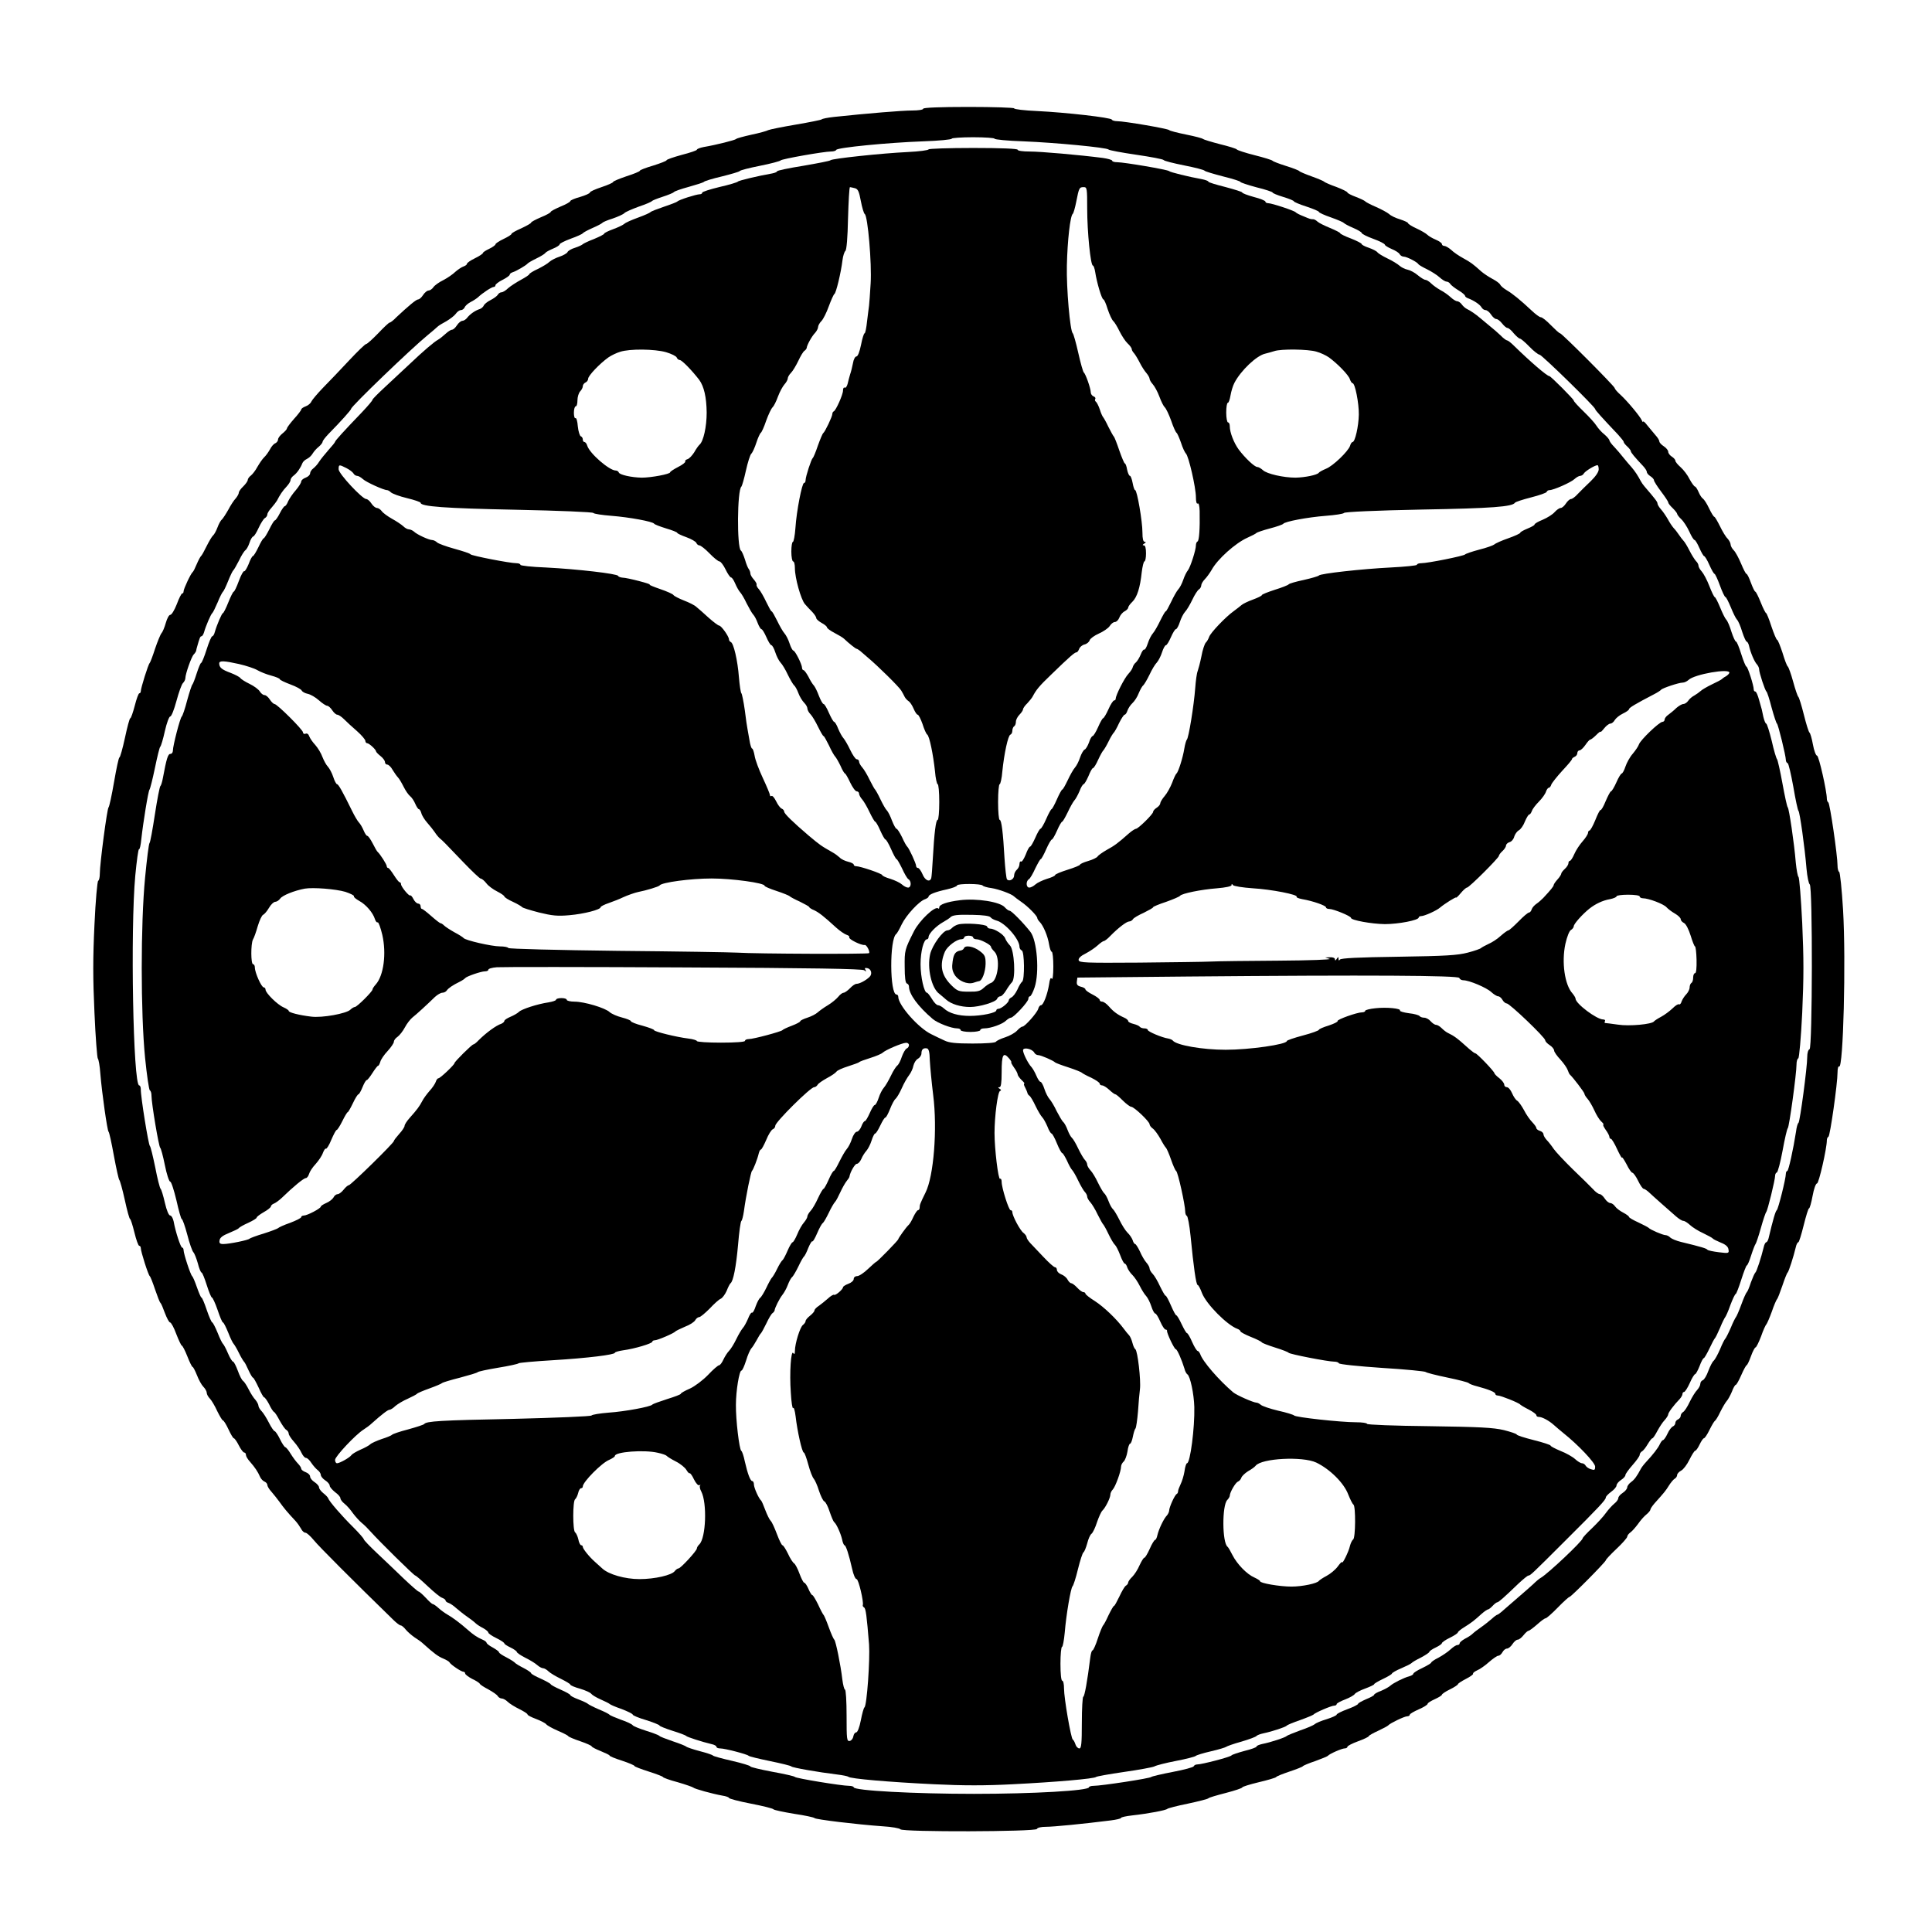
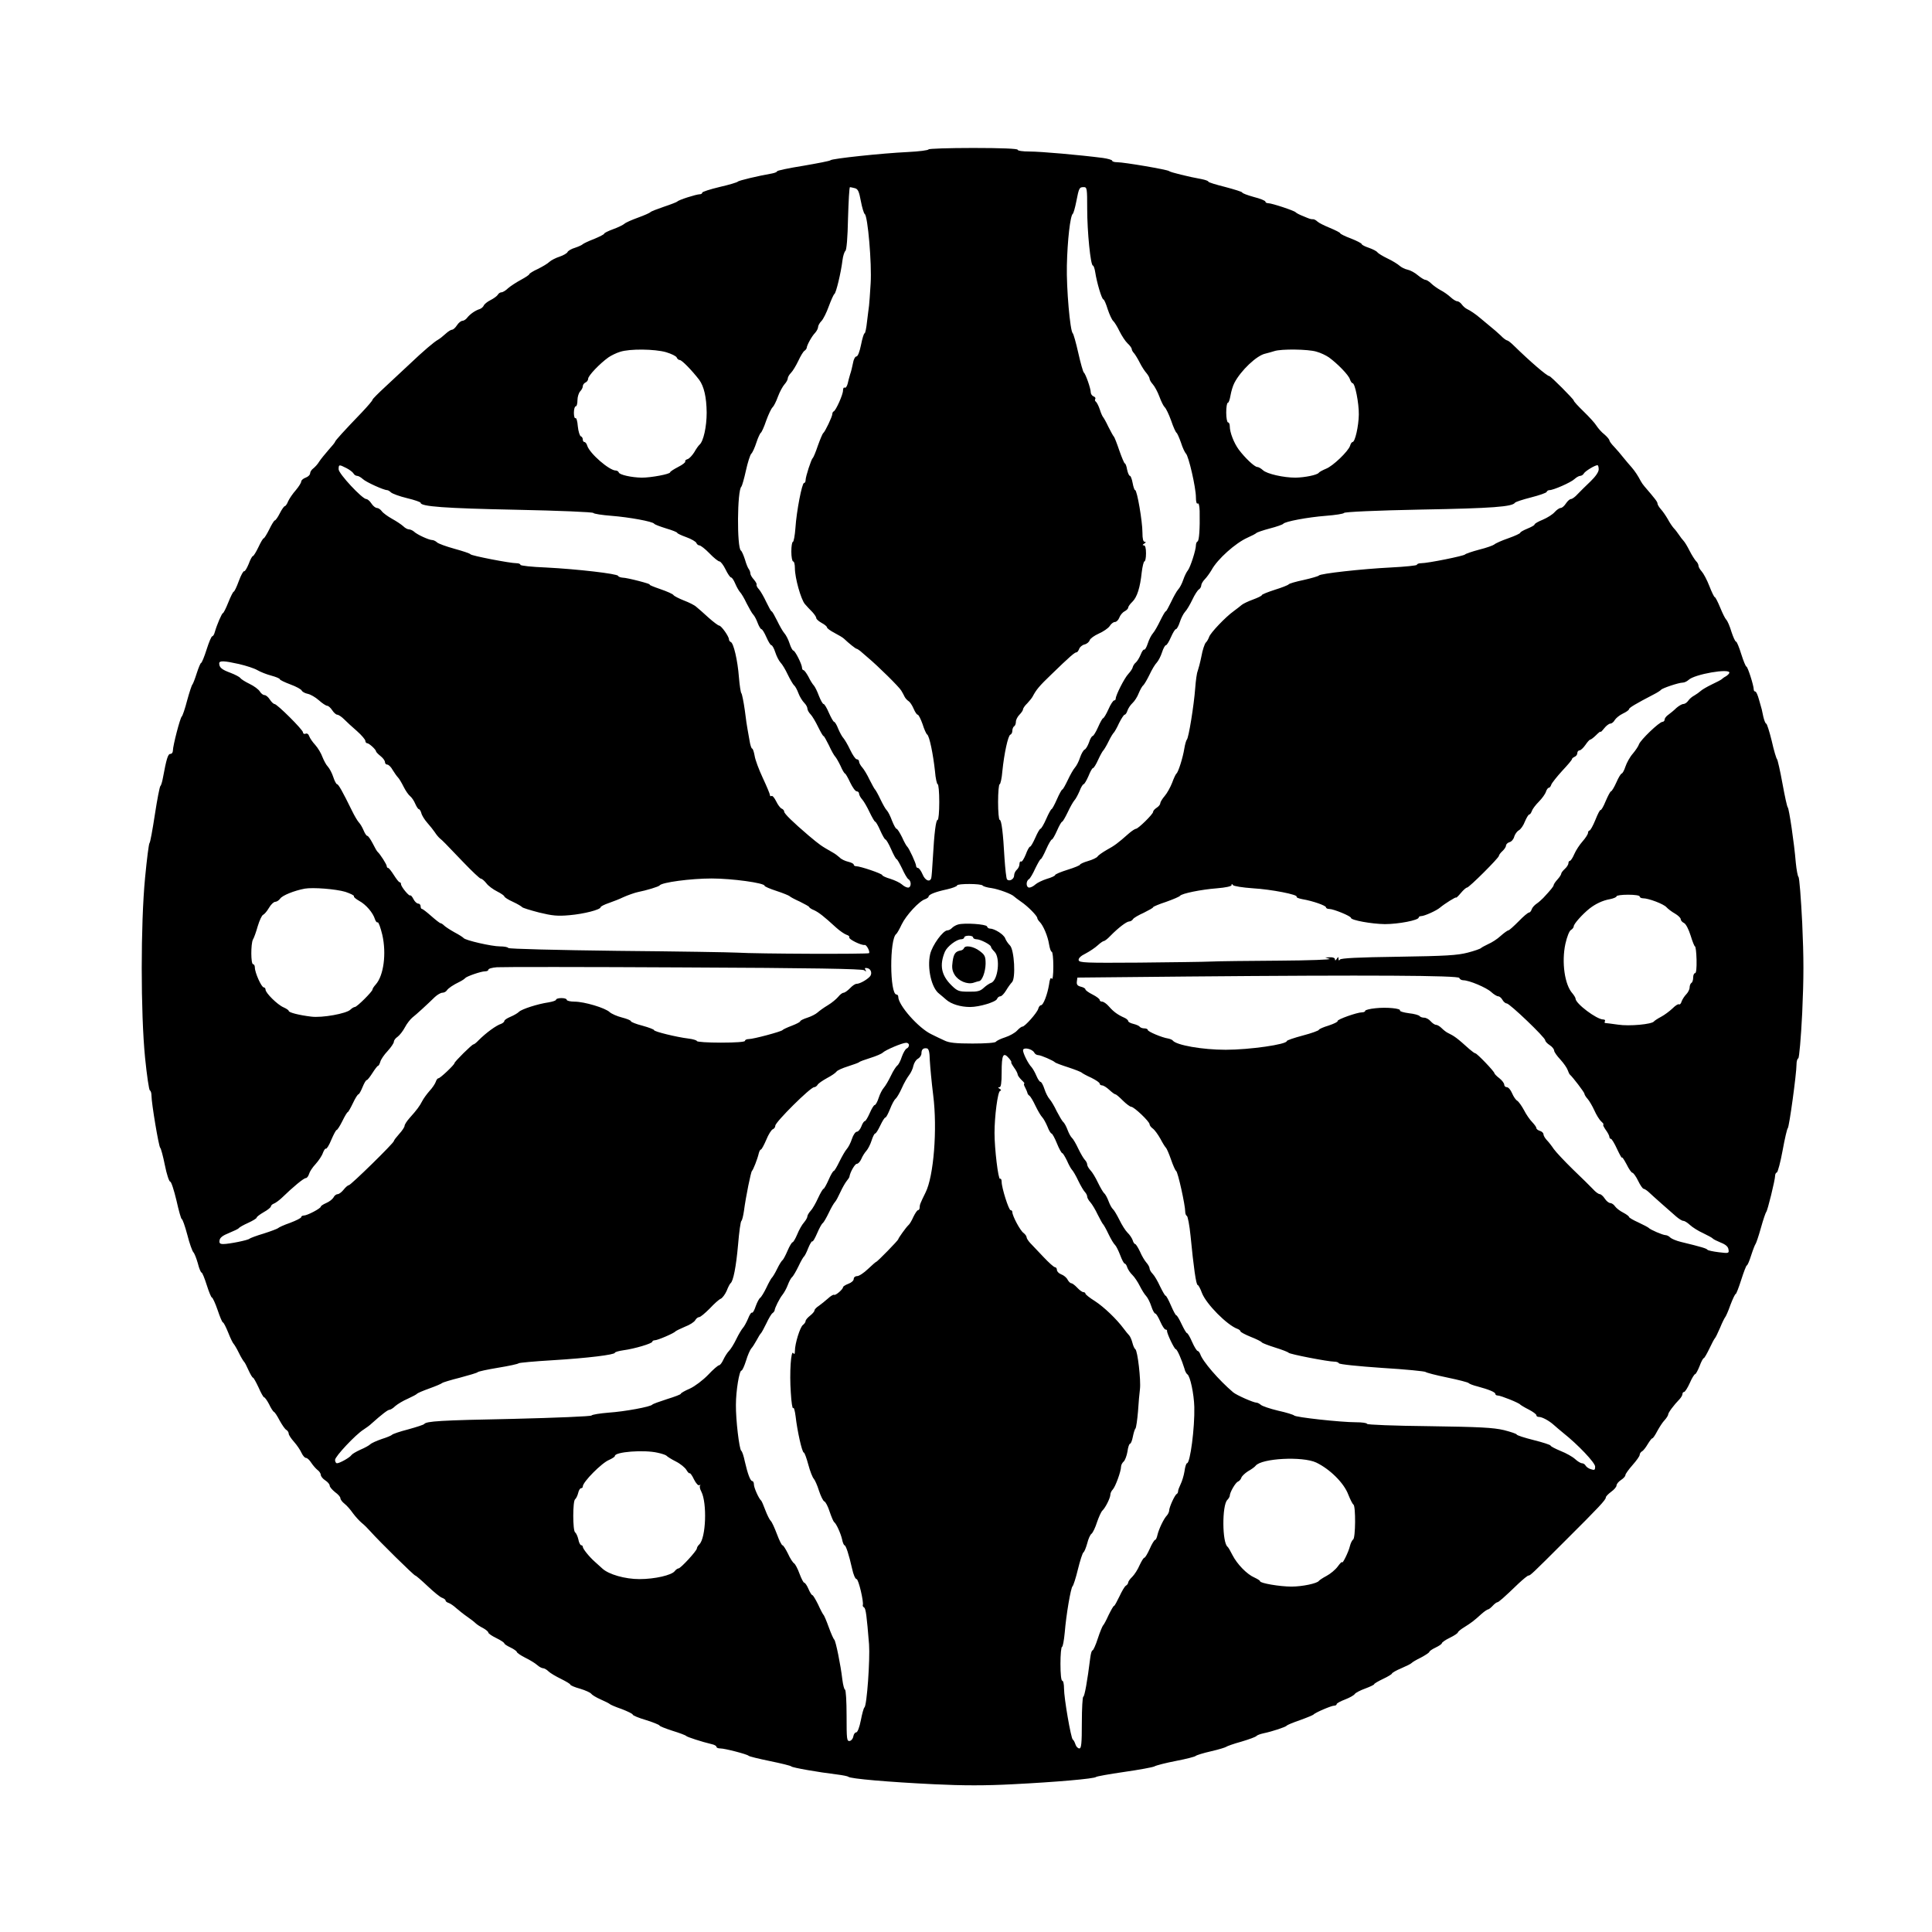
<svg xmlns="http://www.w3.org/2000/svg" version="1.0" width="1084pt" height="1084pt" viewBox="0 0 1084 1084" preserveAspectRatio="xMidYMid meet">
  <g transform="translate(0,1084) scale(0.1,-0.1)" fill="#000000" stroke="none">
-     <path d="M5180 10230 c0 -6 -28 -10 -62 -10 -56 0 -250 -16 -438 -36 -36 -4 -67 -10 -70 -14 -3 -3 -68 -16 -144 -29 -77 -13 -146 -27 -155 -31 -9 -5 -52 -17 -96 -26 -44 -10 -82 -20 -85 -24 -5 -6 -111 -33 -182 -45 -21 -4 -38 -11 -38 -15 0 -4 -38 -17 -85 -29 -47 -13 -85 -26 -85 -30 0 -4 -34 -17 -75 -30 -41 -12 -75 -25 -75 -29 0 -4 -34 -18 -75 -31 -41 -14 -75 -28 -75 -32 0 -4 -29 -17 -65 -29 -36 -12 -65 -25 -65 -30 0 -5 -25 -16 -55 -25 -30 -8 -55 -19 -55 -23 0 -5 -25 -19 -55 -31 -30 -13 -55 -26 -55 -30 0 -4 -25 -18 -55 -30 -30 -13 -55 -26 -55 -30 0 -4 -25 -18 -55 -32 -30 -13 -55 -27 -55 -31 0 -5 -20 -17 -45 -29 -25 -12 -45 -25 -45 -30 0 -4 -16 -16 -35 -25 -19 -9 -35 -19 -35 -23 0 -4 -20 -18 -45 -30 -25 -12 -45 -26 -45 -31 0 -5 -8 -11 -19 -15 -10 -3 -31 -17 -46 -30 -14 -14 -45 -35 -68 -47 -23 -11 -48 -29 -55 -39 -7 -11 -20 -19 -27 -19 -8 0 -22 -11 -31 -25 -9 -14 -21 -25 -28 -25 -11 0 -58 -40 -122 -100 -16 -17 -33 -30 -38 -30 -4 0 -33 -27 -64 -60 -32 -33 -62 -60 -67 -60 -6 0 -48 -41 -95 -91 -47 -50 -112 -119 -146 -153 -33 -34 -63 -70 -67 -79 -4 -10 -18 -22 -32 -27 -14 -5 -25 -13 -25 -18 0 -4 -18 -28 -40 -52 -22 -25 -40 -49 -40 -54 0 -4 -11 -17 -25 -28 -14 -11 -25 -26 -25 -34 0 -8 -7 -17 -15 -21 -9 -3 -22 -18 -30 -34 -9 -16 -23 -36 -34 -46 -10 -10 -26 -34 -37 -53 -10 -19 -27 -41 -36 -48 -10 -7 -18 -19 -18 -25 0 -7 -12 -23 -25 -36 -14 -13 -25 -29 -25 -35 0 -7 -8 -21 -17 -32 -10 -10 -29 -39 -42 -64 -14 -25 -30 -49 -36 -55 -7 -5 -18 -26 -25 -45 -7 -19 -18 -39 -25 -45 -6 -5 -22 -32 -36 -60 -13 -27 -27 -52 -31 -55 -4 -3 -15 -24 -24 -45 -9 -22 -19 -42 -23 -45 -10 -7 -51 -94 -51 -108 0 -7 -3 -12 -8 -12 -4 0 -18 -27 -30 -60 -13 -33 -29 -60 -37 -60 -7 0 -18 -21 -25 -46 -7 -25 -18 -51 -24 -57 -6 -7 -22 -46 -36 -87 -13 -41 -27 -77 -30 -80 -8 -6 -50 -141 -50 -158 0 -7 -4 -12 -8 -12 -5 0 -16 -31 -26 -70 -10 -38 -21 -70 -25 -70 -4 0 -17 -49 -30 -110 -13 -60 -27 -110 -31 -110 -4 0 -17 -62 -30 -137 -13 -76 -27 -140 -31 -143 -8 -6 -49 -316 -49 -372 0 -20 -4 -38 -9 -40 -5 -1 -15 -112 -21 -246 -9 -187 -9 -302 0 -495 6 -138 15 -254 19 -257 4 -3 11 -41 14 -85 9 -110 39 -319 46 -325 4 -3 17 -63 30 -135 13 -71 27 -132 30 -135 4 -3 18 -53 31 -112 13 -60 26 -108 30 -108 3 0 14 -34 24 -75 10 -41 22 -75 27 -75 5 0 9 -6 9 -13 0 -20 42 -151 50 -157 4 -3 17 -36 30 -75 13 -38 26 -72 30 -75 4 -3 15 -29 25 -57 11 -29 24 -53 29 -53 6 0 22 -29 35 -65 14 -36 28 -65 31 -65 4 0 18 -27 31 -60 13 -33 26 -60 30 -60 3 0 14 -21 24 -46 10 -26 26 -55 36 -65 11 -11 19 -26 19 -34 0 -8 8 -23 18 -33 9 -9 28 -41 41 -70 14 -28 28 -52 32 -52 4 0 18 -22 31 -50 13 -28 26 -50 30 -50 4 0 17 -18 28 -40 11 -22 25 -40 30 -40 6 0 10 -6 10 -14 0 -7 10 -24 23 -38 27 -31 44 -56 56 -84 5 -12 17 -24 25 -27 9 -4 16 -12 16 -19 0 -7 10 -24 23 -38 12 -14 33 -40 46 -58 22 -31 42 -56 90 -107 10 -11 23 -30 30 -42 6 -13 17 -23 25 -23 7 0 28 -19 47 -42 27 -34 225 -232 446 -447 17 -17 36 -31 41 -31 6 0 19 -11 29 -24 11 -13 33 -32 49 -43 16 -10 39 -26 49 -36 60 -54 83 -71 112 -83 17 -7 33 -17 35 -21 5 -12 66 -53 78 -53 5 0 10 -4 10 -10 0 -5 18 -19 39 -30 22 -10 41 -23 43 -27 1 -5 23 -19 48 -32 25 -14 49 -30 53 -38 4 -7 15 -13 22 -13 8 0 23 -8 33 -18 10 -10 40 -29 65 -41 26 -13 47 -26 47 -31 0 -4 21 -15 48 -25 26 -10 52 -23 57 -30 6 -7 35 -23 65 -36 30 -13 56 -26 58 -30 2 -4 32 -17 68 -29 35 -12 64 -25 64 -29 0 -3 22 -15 50 -26 27 -11 50 -22 50 -25 0 -4 32 -17 70 -29 39 -13 70 -26 70 -30 0 -3 36 -17 80 -31 44 -14 80 -28 80 -31 0 -3 37 -17 83 -29 45 -13 84 -27 87 -30 6 -7 107 -35 163 -45 20 -3 37 -9 37 -13 0 -4 55 -19 123 -32 67 -13 124 -27 127 -32 3 -4 55 -15 115 -25 61 -9 112 -20 115 -24 6 -8 240 -36 381 -46 52 -3 97 -11 101 -17 11 -16 760 -14 766 2 2 7 23 12 50 12 42 0 207 16 365 36 31 4 57 10 57 14 0 4 28 10 63 14 90 10 191 29 197 37 3 3 55 17 115 29 61 13 112 26 115 30 3 4 47 17 98 30 50 13 92 27 92 31 0 4 42 17 92 29 51 12 95 25 98 29 3 5 37 18 75 31 39 13 72 26 75 30 3 4 34 17 70 29 36 13 67 26 70 29 8 11 79 42 95 42 8 0 15 4 15 9 0 5 27 19 60 31 33 12 60 25 60 29 0 3 24 17 53 30 28 13 54 27 57 31 9 11 90 50 105 50 8 0 15 4 15 9 0 5 23 18 50 30 28 12 50 26 50 31 0 5 18 16 40 26 22 10 40 21 40 25 0 4 20 18 45 30 25 12 45 26 45 29 0 4 20 17 45 30 24 12 43 26 40 29 -2 4 8 12 23 19 15 6 45 27 67 47 22 19 45 35 52 35 7 0 17 9 23 20 6 11 17 20 25 20 8 0 22 11 31 25 9 14 22 25 29 25 8 0 22 11 33 25 11 14 24 25 28 25 5 0 26 16 48 35 21 19 42 35 48 35 5 0 36 27 68 60 32 33 62 60 66 60 9 0 204 197 204 206 0 4 27 33 60 64 33 31 60 62 60 68 0 6 8 17 18 24 10 7 29 29 43 48 13 19 34 43 47 53 12 10 22 22 22 27 0 5 11 21 24 36 55 61 62 70 80 99 10 16 25 34 32 38 8 4 14 14 14 21 0 7 10 18 23 25 12 6 33 34 46 61 14 28 28 50 32 50 5 0 16 16 25 35 9 19 20 35 24 35 5 0 19 21 32 48 13 26 26 48 30 50 4 2 18 24 30 50 13 26 29 53 36 61 7 7 20 31 29 52 8 22 18 39 22 39 4 0 18 25 31 55 13 30 27 55 30 55 3 0 14 22 24 50 10 28 22 50 26 50 4 0 18 28 31 62 12 35 26 65 30 68 3 3 17 34 30 70 12 36 26 67 29 70 4 3 17 37 30 75 13 39 26 72 30 75 6 5 33 88 46 143 3 15 10 27 14 27 4 0 17 43 30 95 13 52 26 95 30 95 4 0 13 32 20 70 7 39 18 70 25 70 10 0 55 196 55 242 0 9 4 18 9 20 9 3 51 298 51 361 0 21 4 36 9 33 23 -15 39 591 22 879 -7 116 -17 212 -22 213 -5 2 -9 18 -9 35 0 56 -43 352 -52 355 -4 2 -8 11 -8 20 0 43 -45 242 -55 242 -6 0 -17 28 -23 62 -6 34 -15 64 -19 67 -5 3 -19 49 -32 101 -13 52 -27 97 -31 100 -4 3 -17 41 -29 85 -12 44 -26 82 -30 85 -5 3 -18 38 -30 78 -13 39 -26 72 -30 72 -4 0 -18 34 -32 75 -13 41 -27 75 -30 75 -3 0 -17 27 -30 60 -13 33 -27 60 -30 60 -4 0 -15 23 -25 50 -10 28 -21 50 -25 50 -4 0 -17 26 -30 57 -13 31 -31 65 -41 75 -10 10 -18 25 -18 33 0 8 -8 23 -17 33 -10 9 -29 41 -43 70 -14 28 -28 52 -31 52 -4 0 -17 21 -30 48 -12 26 -28 50 -34 54 -7 4 -18 21 -25 38 -7 16 -16 30 -20 30 -4 0 -18 19 -30 41 -11 23 -34 53 -51 68 -16 14 -29 30 -29 36 0 6 -9 16 -20 23 -11 7 -20 19 -20 27 0 8 -11 22 -25 31 -14 9 -25 21 -25 28 0 6 -10 22 -23 36 -12 14 -32 38 -45 54 -12 16 -22 25 -23 20 0 -5 -3 -2 -7 7 -10 23 -81 108 -119 143 -18 16 -33 33 -33 38 0 10 -297 308 -307 308 -5 0 -27 21 -51 45 -24 25 -49 45 -57 45 -7 0 -30 17 -52 38 -63 59 -106 94 -140 114 -17 10 -33 24 -36 31 -3 7 -22 21 -43 32 -21 11 -49 30 -62 41 -49 44 -60 52 -102 75 -24 13 -55 34 -68 47 -14 12 -31 22 -38 22 -8 0 -14 5 -14 11 0 5 -15 16 -34 24 -19 8 -40 20 -48 28 -7 7 -34 23 -60 35 -27 12 -48 26 -48 30 0 4 -20 13 -44 21 -24 7 -52 20 -62 30 -11 9 -44 27 -74 40 -30 13 -57 27 -60 31 -3 4 -26 15 -52 25 -27 10 -48 21 -48 25 0 4 -28 18 -62 31 -35 12 -65 26 -68 29 -3 4 -34 17 -70 30 -36 13 -67 26 -70 30 -3 4 -36 17 -75 29 -38 12 -72 25 -75 29 -3 4 -48 18 -100 31 -52 13 -97 28 -100 32 -3 5 -46 18 -95 30 -50 13 -92 26 -95 29 -3 4 -45 15 -95 25 -49 10 -92 21 -95 25 -6 8 -251 50 -292 50 -14 0 -28 4 -30 9 -4 11 -255 40 -420 48 -71 3 -128 10 -128 15 0 4 -115 8 -255 8 -163 0 -255 -4 -255 -10z m400 -168 c0 -5 73 -12 163 -15 177 -7 469 -35 477 -46 3 -4 72 -17 154 -29 82 -12 152 -25 155 -30 3 -5 55 -18 115 -30 61 -12 112 -25 115 -30 3 -4 50 -18 104 -32 53 -13 97 -27 97 -31 0 -3 41 -17 90 -30 50 -12 90 -26 90 -29 0 -4 27 -15 60 -25 33 -10 60 -21 60 -25 0 -3 32 -17 70 -29 39 -13 70 -26 70 -30 0 -4 30 -18 68 -31 37 -13 69 -27 72 -31 3 -4 27 -17 53 -28 26 -11 47 -24 47 -28 0 -5 29 -20 65 -33 36 -13 65 -28 65 -33 0 -4 17 -15 38 -24 20 -8 41 -21 45 -29 4 -8 15 -14 23 -14 17 0 77 -31 82 -42 2 -4 24 -17 49 -29 24 -12 56 -32 70 -45 14 -13 32 -24 39 -24 7 0 17 -6 21 -13 4 -7 25 -23 46 -36 20 -12 37 -26 37 -31 0 -4 8 -11 18 -14 31 -12 65 -34 74 -50 5 -9 15 -16 23 -16 8 0 22 -11 31 -25 9 -14 22 -25 29 -25 8 0 22 -11 33 -25 11 -14 24 -25 30 -25 6 0 22 -13 35 -30 14 -16 30 -30 35 -30 5 0 29 -20 53 -45 24 -25 50 -45 57 -45 12 0 312 -293 312 -305 0 -6 37 -47 128 -143 17 -19 32 -37 32 -41 0 -5 9 -16 20 -26 11 -10 20 -22 20 -26 0 -8 22 -34 70 -85 11 -12 20 -26 20 -32 0 -7 9 -17 20 -24 11 -7 20 -17 20 -23 0 -5 18 -34 40 -63 22 -29 40 -56 40 -61 0 -5 11 -19 25 -32 13 -13 25 -28 25 -32 0 -4 10 -18 23 -30 13 -12 33 -43 45 -69 12 -27 25 -48 30 -48 4 0 16 -20 27 -45 11 -25 23 -45 26 -45 4 0 18 -22 30 -50 12 -27 25 -50 29 -50 3 0 17 -29 30 -65 13 -36 27 -65 31 -65 4 0 17 -26 30 -57 13 -32 28 -63 35 -70 7 -7 20 -37 29 -68 10 -30 21 -55 25 -55 4 0 10 -10 13 -22 8 -38 31 -92 45 -106 6 -7 12 -19 12 -27 0 -19 33 -119 41 -125 4 -3 17 -43 29 -90 13 -47 26 -87 30 -90 7 -5 50 -181 50 -204 0 -8 4 -16 10 -18 5 -1 19 -61 32 -133 12 -71 25 -132 29 -135 7 -6 35 -202 45 -325 4 -44 12 -83 18 -87 17 -11 15 -920 -1 -925 -8 -3 -13 -21 -13 -43 0 -59 -41 -364 -49 -370 -5 -3 -11 -25 -14 -50 -15 -97 -42 -220 -49 -220 -4 0 -8 -7 -8 -16 0 -27 -43 -199 -51 -204 -7 -5 -21 -52 -46 -158 -3 -12 -9 -22 -13 -22 -4 0 -11 -12 -14 -27 -14 -58 -40 -138 -47 -143 -4 -3 -15 -28 -25 -55 -9 -28 -19 -52 -23 -55 -4 -3 -18 -34 -31 -70 -13 -36 -27 -67 -30 -70 -3 -3 -17 -30 -29 -60 -13 -30 -27 -57 -30 -60 -4 -3 -18 -30 -30 -60 -13 -30 -29 -59 -36 -65 -7 -5 -20 -31 -30 -57 -9 -26 -23 -49 -31 -52 -8 -3 -14 -12 -14 -21 0 -8 -8 -23 -17 -33 -10 -10 -29 -40 -42 -67 -13 -28 -30 -54 -38 -58 -7 -4 -13 -14 -13 -21 0 -8 -7 -16 -15 -20 -8 -3 -15 -12 -15 -20 0 -7 -6 -16 -13 -19 -8 -3 -22 -21 -31 -41 -9 -20 -21 -36 -25 -36 -4 0 -12 -10 -18 -23 -10 -22 -38 -58 -79 -102 -12 -13 -24 -29 -28 -37 -21 -40 -36 -61 -55 -74 -11 -8 -21 -22 -21 -29 0 -8 -11 -22 -25 -31 -14 -9 -25 -22 -25 -29 0 -8 -10 -22 -23 -32 -12 -10 -33 -33 -46 -51 -13 -19 -48 -57 -77 -85 -30 -28 -54 -54 -54 -58 0 -15 -194 -198 -235 -222 -8 -4 -27 -20 -42 -35 -16 -15 -53 -47 -82 -72 -29 -25 -66 -57 -83 -72 -17 -16 -34 -28 -37 -28 -3 0 -17 -10 -31 -23 -14 -12 -41 -34 -60 -47 -19 -13 -41 -30 -48 -37 -8 -8 -27 -20 -43 -28 -16 -9 -29 -20 -29 -25 0 -6 -6 -10 -13 -10 -7 0 -24 -11 -39 -25 -15 -14 -45 -34 -67 -46 -23 -11 -41 -24 -41 -28 0 -3 -23 -17 -50 -30 -28 -13 -50 -27 -50 -32 0 -4 -10 -11 -22 -14 -33 -9 -90 -38 -107 -53 -7 -7 -31 -20 -52 -29 -22 -8 -39 -18 -39 -22 0 -4 -20 -15 -45 -25 -25 -11 -45 -22 -45 -26 0 -4 -27 -18 -60 -30 -33 -12 -60 -26 -60 -30 0 -5 -25 -16 -56 -26 -31 -9 -61 -22 -67 -28 -7 -6 -43 -22 -82 -35 -38 -14 -72 -28 -75 -31 -6 -8 -90 -36 -137 -45 -18 -4 -33 -10 -33 -15 0 -4 -30 -15 -67 -24 -37 -10 -70 -21 -73 -25 -5 -9 -167 -51 -193 -51 -9 0 -17 -5 -19 -10 -2 -6 -55 -20 -118 -32 -63 -12 -117 -25 -120 -28 -5 -8 -281 -50 -324 -50 -14 0 -26 -4 -26 -8 0 -19 -312 -37 -645 -37 -333 0 -675 18 -675 37 0 4 -12 8 -26 8 -41 0 -298 42 -304 50 -3 4 -60 17 -127 29 -68 13 -123 26 -123 30 0 4 -46 18 -102 31 -57 13 -105 26 -108 30 -3 4 -36 15 -75 25 -38 10 -72 22 -75 25 -3 4 -36 17 -75 30 -38 13 -72 26 -75 30 -3 4 -36 17 -75 29 -38 12 -72 26 -75 31 -4 6 -33 20 -66 31 -32 12 -61 24 -64 28 -3 4 -30 18 -60 30 -30 13 -57 27 -60 30 -3 4 -26 15 -52 25 -27 10 -48 21 -48 25 0 4 -25 18 -55 31 -30 13 -55 27 -55 30 0 3 -25 17 -55 31 -30 13 -55 27 -55 31 0 4 -19 17 -42 29 -24 12 -45 25 -48 29 -3 4 -24 18 -47 30 -24 12 -43 25 -43 29 0 5 -16 16 -35 27 -19 10 -35 22 -35 27 0 4 -10 12 -22 17 -29 12 -54 29 -83 55 -42 37 -86 70 -113 85 -14 8 -38 25 -51 37 -14 13 -29 23 -33 23 -4 0 -22 16 -39 35 -18 19 -36 35 -40 35 -4 0 -43 34 -86 75 -43 41 -110 106 -150 143 -39 37 -72 71 -72 76 -1 5 -27 35 -58 66 -65 64 -136 146 -142 164 -2 6 -15 19 -28 29 -12 10 -23 24 -23 32 0 7 -11 20 -25 29 -14 9 -25 23 -25 31 0 9 -11 20 -25 25 -14 5 -25 14 -25 20 0 5 -8 18 -18 28 -10 10 -28 34 -41 55 -12 20 -26 37 -30 37 -4 0 -18 20 -30 45 -12 25 -26 45 -30 45 -4 0 -19 21 -32 47 -13 26 -32 56 -41 65 -10 10 -18 24 -18 31 0 7 -8 22 -17 33 -10 10 -27 37 -38 59 -11 22 -25 43 -31 47 -7 4 -20 30 -30 58 -10 27 -22 50 -26 50 -5 0 -18 21 -29 47 -11 26 -24 50 -28 53 -4 3 -18 31 -30 62 -13 32 -27 58 -30 58 -4 0 -18 32 -31 70 -13 39 -26 70 -30 70 -3 0 -14 26 -25 57 -11 32 -23 60 -27 63 -9 7 -48 126 -48 146 0 8 -4 14 -8 14 -8 0 -37 87 -48 148 -4 17 -12 32 -19 32 -8 0 -20 28 -30 72 -9 40 -20 75 -24 78 -4 3 -18 57 -30 120 -13 63 -26 117 -30 120 -8 5 -52 279 -51 318 0 12 -4 22 -9 22 -34 0 -50 872 -22 1177 8 84 17 150 21 148 4 -2 10 24 13 58 10 91 39 271 46 277 3 3 17 57 30 120 13 63 26 117 30 120 4 3 16 42 26 88 10 45 24 82 30 82 7 0 22 39 35 87 13 48 29 94 37 101 7 7 13 19 13 27 0 23 34 120 47 133 7 7 14 18 14 23 1 5 2 12 4 17 14 50 18 62 25 62 5 0 11 10 15 23 9 33 38 101 46 107 4 3 17 30 30 60 12 30 26 57 30 60 4 3 17 30 29 60 12 30 25 57 29 60 4 3 18 28 32 55 13 28 29 53 36 58 6 4 17 23 23 42 6 19 16 35 21 35 4 0 18 21 30 48 12 26 28 51 35 55 8 4 14 14 14 21 0 7 11 24 24 38 12 14 26 32 30 39 16 32 32 56 54 79 12 13 22 29 22 36 0 7 8 19 18 26 19 14 39 44 48 68 3 9 15 20 26 25 12 6 26 19 32 30 6 10 21 28 34 38 12 10 22 23 22 28 0 6 15 25 33 44 70 71 127 135 127 141 0 14 337 338 430 414 23 19 48 40 55 47 6 6 29 20 50 31 20 12 44 30 52 41 8 12 21 21 29 21 8 0 17 7 21 15 3 9 18 22 33 30 16 8 34 20 42 27 25 24 77 58 88 58 5 0 10 4 10 10 0 5 18 19 40 30 22 11 40 24 40 29 0 5 8 11 18 14 19 6 74 38 82 48 3 4 25 17 50 29 25 12 47 26 50 31 3 5 22 15 43 24 20 8 37 19 37 24 0 5 28 19 63 32 34 12 64 26 67 30 3 5 28 18 55 30 28 12 52 25 55 29 3 4 29 15 58 24 29 10 58 23 65 30 6 7 44 23 82 37 39 13 71 27 73 31 2 3 29 14 60 24 31 10 60 22 63 26 3 5 41 18 85 30 43 12 81 24 84 28 3 4 48 18 100 30 52 13 97 26 100 30 3 5 55 18 115 30 61 12 112 26 115 30 5 8 242 50 283 50 14 0 27 4 29 9 4 13 292 41 486 48 89 3 162 10 162 15 0 4 54 8 120 8 66 0 120 -4 120 -8z" />
    <path d="M5210 10002 c0 -5 -53 -12 -117 -15 -147 -7 -426 -37 -433 -46 -3 -4 -71 -17 -152 -31 -82 -13 -148 -27 -148 -31 0 -4 -12 -9 -27 -12 -80 -14 -189 -40 -193 -46 -3 -4 -49 -18 -102 -30 -54 -13 -98 -27 -98 -32 0 -5 -6 -9 -14 -9 -19 0 -120 -32 -126 -41 -3 -3 -36 -16 -75 -29 -38 -13 -72 -26 -75 -30 -3 -4 -34 -18 -70 -31 -36 -13 -70 -28 -77 -35 -7 -6 -35 -20 -63 -30 -27 -10 -50 -21 -50 -25 0 -4 -26 -17 -57 -30 -32 -12 -60 -26 -63 -29 -3 -4 -22 -13 -43 -20 -21 -6 -41 -18 -43 -25 -3 -6 -23 -18 -44 -25 -22 -7 -47 -20 -57 -29 -10 -10 -39 -27 -65 -40 -27 -12 -48 -26 -48 -29 0 -4 -21 -18 -47 -32 -26 -14 -58 -35 -72 -47 -13 -13 -30 -23 -37 -23 -7 0 -17 -6 -21 -14 -4 -7 -23 -21 -41 -30 -18 -9 -35 -23 -38 -31 -3 -7 -13 -16 -22 -19 -26 -8 -55 -29 -70 -48 -7 -10 -20 -18 -27 -18 -8 0 -22 -11 -31 -25 -9 -14 -21 -25 -28 -25 -6 0 -22 -10 -36 -23 -14 -13 -33 -28 -42 -33 -22 -12 -81 -62 -162 -139 -35 -33 -95 -89 -134 -125 -39 -36 -72 -69 -72 -73 0 -5 -27 -36 -59 -70 -101 -105 -151 -160 -151 -166 0 -3 -17 -24 -37 -46 -19 -22 -43 -51 -52 -65 -8 -14 -24 -31 -33 -38 -10 -7 -18 -20 -18 -28 0 -8 -11 -19 -25 -24 -14 -5 -25 -15 -25 -22 0 -7 -14 -29 -30 -48 -17 -19 -36 -47 -43 -62 -6 -16 -15 -28 -19 -28 -4 0 -17 -18 -28 -40 -11 -22 -24 -40 -28 -40 -4 0 -18 -23 -31 -50 -14 -28 -28 -50 -31 -50 -4 0 -17 -22 -30 -50 -13 -27 -27 -50 -31 -50 -4 0 -15 -20 -24 -45 -10 -24 -21 -42 -25 -40 -4 3 -18 -22 -30 -55 -12 -33 -25 -60 -29 -60 -3 0 -17 -27 -30 -60 -13 -33 -27 -60 -30 -60 -6 0 -34 -65 -46 -107 -3 -13 -10 -23 -14 -23 -5 0 -19 -34 -32 -75 -13 -41 -27 -75 -31 -75 -3 0 -14 -26 -24 -57 -10 -32 -21 -60 -24 -63 -4 -3 -17 -43 -30 -90 -12 -47 -26 -87 -30 -90 -9 -6 -50 -164 -50 -192 0 -10 -6 -18 -14 -18 -14 0 -22 -28 -42 -135 -4 -22 -10 -42 -14 -45 -4 -3 -18 -75 -31 -160 -13 -85 -26 -157 -30 -160 -4 -3 -15 -90 -25 -195 -25 -260 -25 -756 0 -1010 10 -99 22 -181 27 -183 5 -2 9 -15 9 -30 0 -42 41 -287 49 -292 4 -3 16 -47 26 -97 10 -51 24 -93 30 -93 6 0 21 -47 35 -105 13 -58 26 -105 30 -105 4 0 18 -39 31 -88 12 -48 28 -92 34 -98 6 -6 17 -34 25 -62 7 -29 17 -52 21 -52 4 0 17 -32 29 -70 12 -38 25 -70 29 -70 4 0 19 -32 32 -70 13 -39 26 -70 30 -70 4 0 17 -26 30 -58 12 -31 26 -59 30 -62 3 -3 17 -25 29 -50 12 -25 26 -47 29 -50 4 -3 15 -24 25 -47 11 -24 22 -43 26 -43 3 0 17 -25 31 -55 13 -30 27 -55 31 -55 4 0 17 -18 28 -39 10 -22 23 -41 27 -43 5 -1 19 -23 32 -48 14 -25 30 -49 38 -53 7 -4 13 -14 13 -21 0 -7 13 -27 30 -46 16 -18 35 -46 42 -62 7 -15 18 -28 25 -28 7 0 20 -12 30 -28 10 -15 26 -33 35 -40 10 -7 18 -20 18 -27 0 -8 11 -22 25 -31 14 -9 25 -22 25 -30 0 -7 14 -23 30 -36 17 -12 30 -27 30 -34 0 -7 10 -21 23 -31 13 -10 34 -34 47 -53 14 -19 36 -43 49 -54 14 -11 36 -33 50 -49 49 -55 244 -247 251 -247 4 0 35 -27 70 -60 34 -32 70 -62 81 -65 10 -4 19 -10 19 -15 0 -5 8 -11 18 -14 9 -3 28 -16 42 -29 14 -12 41 -34 60 -47 19 -13 41 -30 48 -37 8 -8 27 -20 43 -28 16 -9 29 -20 29 -25 0 -5 20 -19 45 -31 25 -12 45 -26 45 -30 0 -4 16 -14 35 -23 19 -9 35 -21 35 -25 0 -4 21 -19 47 -32 27 -13 57 -32 67 -41 11 -10 26 -18 33 -18 7 0 21 -8 31 -18 9 -9 41 -28 70 -42 28 -14 52 -28 52 -32 0 -4 25 -15 55 -23 30 -9 58 -22 62 -28 5 -7 28 -21 53 -32 25 -11 47 -22 50 -25 3 -4 33 -17 68 -29 34 -13 62 -27 62 -31 0 -5 34 -19 75 -31 41 -13 75 -27 75 -30 0 -4 33 -17 73 -30 39 -12 74 -25 77 -29 5 -6 88 -33 143 -46 15 -3 27 -10 27 -15 0 -5 9 -9 21 -9 27 0 152 -33 159 -41 3 -4 57 -17 120 -30 63 -13 117 -26 120 -30 5 -7 155 -33 255 -45 33 -4 62 -10 65 -13 8 -11 231 -30 481 -42 163 -8 289 -8 441 0 240 12 460 31 468 41 3 3 73 16 157 28 84 12 160 26 170 31 10 6 65 20 122 31 58 11 107 24 110 28 4 4 42 16 86 26 44 10 82 22 85 25 3 3 41 17 85 29 44 13 82 27 85 32 3 4 21 11 40 15 48 10 124 35 130 43 3 4 37 18 75 31 39 14 72 28 75 31 7 10 100 50 116 50 8 0 14 4 14 9 0 4 21 16 48 26 26 10 50 24 54 31 4 6 30 20 58 30 27 10 50 21 50 24 0 4 23 17 50 30 28 13 50 27 50 30 0 4 24 18 53 30 28 12 54 25 57 29 3 4 26 18 53 31 26 14 47 28 47 32 0 4 16 15 35 24 19 9 35 20 35 24 0 5 20 19 45 31 25 12 45 26 45 30 0 4 17 18 37 30 38 24 52 34 97 75 15 13 31 24 35 24 4 0 16 9 26 20 10 11 22 20 26 20 7 0 35 24 120 106 26 24 50 44 55 44 10 0 17 6 209 198 187 186 225 227 225 240 0 6 14 20 30 32 17 12 30 28 30 35 0 8 11 22 25 31 14 9 25 21 25 28 0 6 18 31 40 56 22 25 40 50 40 57 0 7 6 16 13 20 8 4 22 23 32 40 11 18 22 33 26 33 4 0 16 18 28 41 12 22 30 50 41 61 11 12 20 27 20 32 0 10 31 52 65 87 8 9 15 21 15 27 0 7 4 12 9 12 5 0 20 23 32 50 12 28 26 50 30 50 4 0 15 20 25 45 9 25 20 45 24 45 3 0 17 24 31 53 13 28 27 54 30 57 4 3 17 30 30 60 12 30 26 57 29 60 3 3 17 33 29 68 13 34 26 62 30 62 3 0 17 36 31 80 14 44 28 80 31 80 4 0 15 26 25 58 10 31 21 59 24 62 3 3 17 43 30 90 13 47 27 87 30 90 7 5 50 180 50 204 0 8 4 16 10 18 5 2 20 57 32 123 12 66 25 122 29 125 8 6 49 306 49 357 0 17 4 33 10 35 5 2 15 113 22 255 9 200 9 305 0 505 -7 139 -16 255 -21 258 -4 3 -11 39 -15 80 -9 111 -38 304 -45 310 -4 3 -17 64 -30 135 -13 72 -27 132 -30 135 -4 3 -18 49 -30 103 -13 53 -27 97 -31 97 -4 0 -11 17 -16 38 -4 20 -8 39 -9 42 -1 3 -7 26 -15 53 -7 26 -16 47 -21 47 -5 0 -9 5 -9 12 0 22 -34 128 -41 128 -4 0 -17 32 -29 70 -12 39 -25 70 -29 70 -5 0 -16 25 -26 55 -9 31 -22 61 -29 68 -7 7 -22 38 -35 70 -13 31 -26 57 -30 57 -3 0 -17 28 -30 62 -13 34 -33 71 -43 82 -10 11 -18 25 -18 32 0 7 -6 19 -14 26 -7 8 -24 34 -36 58 -12 24 -27 49 -34 56 -6 6 -18 22 -26 34 -8 12 -21 29 -29 37 -8 9 -23 31 -33 50 -11 19 -28 44 -39 56 -10 11 -19 26 -19 32 0 9 -11 24 -73 96 -7 8 -17 22 -21 30 -15 29 -32 55 -51 77 -11 12 -31 36 -45 53 -14 18 -37 45 -52 61 -16 16 -28 33 -28 38 0 4 -12 19 -27 32 -16 12 -36 35 -45 49 -9 15 -42 51 -72 80 -31 30 -56 57 -56 62 0 7 -129 137 -137 137 -13 0 -108 82 -198 170 -17 17 -34 30 -38 30 -5 0 -22 12 -37 28 -16 15 -42 38 -60 52 -17 14 -41 34 -54 45 -27 23 -55 42 -76 52 -8 4 -21 15 -28 25 -7 10 -19 18 -26 18 -7 0 -23 10 -36 22 -14 13 -39 31 -57 40 -18 10 -42 27 -53 38 -11 11 -26 20 -32 20 -7 0 -26 12 -43 26 -16 14 -42 28 -57 31 -15 3 -35 13 -45 22 -10 9 -40 28 -68 41 -27 13 -53 29 -57 35 -4 6 -25 17 -48 25 -22 7 -40 17 -40 21 0 4 -27 18 -60 31 -33 12 -60 26 -60 29 0 4 -26 17 -57 30 -32 13 -64 29 -71 36 -7 7 -18 13 -23 13 -16 0 -18 1 -56 17 -21 8 -40 18 -43 22 -7 9 -134 51 -154 51 -9 0 -16 4 -16 9 0 5 -29 17 -65 26 -36 10 -65 21 -65 25 0 4 -43 17 -95 31 -52 13 -95 26 -95 30 0 4 -17 10 -37 14 -73 13 -178 39 -183 45 -6 8 -253 50 -292 50 -16 0 -28 4 -28 9 0 4 -24 11 -52 15 -132 17 -349 36 -410 36 -39 0 -68 4 -68 10 0 6 -90 10 -250 10 -137 0 -250 -4 -250 -8z m-413 -218 c17 -5 23 -18 33 -72 7 -37 17 -70 22 -73 17 -11 40 -278 33 -389 -3 -58 -8 -114 -9 -125 -2 -11 -6 -50 -11 -87 -4 -38 -10 -68 -14 -68 -4 0 -13 -29 -20 -65 -8 -39 -18 -65 -26 -65 -7 0 -16 -17 -19 -37 -4 -21 -11 -49 -16 -63 -4 -14 -11 -38 -14 -53 -4 -15 -11 -25 -16 -22 -6 3 -10 -4 -10 -16 0 -23 -40 -112 -52 -117 -5 -2 -8 -9 -8 -15 0 -14 -41 -100 -51 -107 -4 -3 -17 -34 -30 -70 -12 -36 -25 -67 -29 -70 -8 -6 -40 -104 -40 -124 0 -9 -4 -16 -9 -16 -11 0 -42 -158 -48 -252 -3 -43 -10 -78 -14 -78 -5 0 -9 -25 -9 -55 0 -30 5 -55 10 -55 6 0 10 -17 10 -38 0 -55 34 -175 56 -201 10 -12 29 -32 42 -45 12 -13 22 -28 22 -34 0 -6 14 -18 30 -27 17 -9 30 -20 30 -25 0 -5 19 -19 42 -31 23 -12 47 -26 54 -33 26 -25 65 -56 70 -56 3 0 12 -6 20 -12 8 -7 28 -24 44 -38 55 -46 175 -164 187 -185 7 -11 15 -27 19 -35 4 -8 14 -19 22 -24 7 -4 20 -23 28 -42 8 -19 18 -34 23 -34 5 0 17 -24 27 -52 9 -29 21 -56 26 -59 13 -8 34 -113 44 -206 3 -40 11 -73 15 -73 5 0 9 -45 9 -100 0 -55 -4 -100 -9 -100 -10 0 -19 -72 -27 -215 -3 -55 -7 -106 -9 -112 -8 -25 -35 -13 -49 22 -8 19 -20 35 -25 35 -6 0 -11 5 -11 12 0 13 -40 100 -50 108 -4 3 -17 26 -29 53 -13 26 -26 47 -31 47 -4 0 -15 20 -25 45 -9 25 -22 51 -29 58 -7 6 -23 35 -36 62 -13 28 -27 52 -30 55 -4 3 -17 28 -31 55 -13 28 -32 59 -41 69 -10 11 -18 26 -18 33 0 7 -6 13 -13 13 -7 0 -23 24 -37 53 -13 28 -31 58 -38 66 -7 7 -20 31 -29 52 -8 22 -19 39 -23 39 -4 0 -17 23 -29 50 -12 28 -25 50 -30 50 -5 0 -16 20 -26 45 -9 25 -22 51 -28 58 -7 7 -21 29 -31 50 -11 20 -23 37 -28 37 -4 0 -8 6 -8 13 0 19 -39 97 -49 97 -4 0 -14 18 -21 40 -7 22 -20 47 -29 57 -9 10 -27 42 -41 71 -14 28 -27 52 -31 52 -3 0 -16 24 -30 53 -13 28 -32 61 -41 71 -10 10 -15 22 -13 26 2 4 -5 16 -15 28 -11 12 -20 27 -20 35 0 7 -4 17 -8 23 -5 5 -15 29 -22 54 -8 25 -18 48 -23 51 -23 16 -21 341 3 359 3 3 15 43 25 89 10 46 24 89 30 95 7 6 20 35 29 63 9 28 21 53 25 55 4 2 18 32 30 68 13 36 29 69 36 75 6 5 20 32 30 60 10 27 27 58 37 69 10 11 18 26 18 33 0 7 8 21 18 31 10 10 28 40 41 67 13 28 28 53 35 57 6 4 11 11 12 15 1 17 30 68 47 85 9 10 17 25 17 33 0 8 9 24 19 34 10 10 29 48 41 82 13 35 27 67 32 70 9 6 36 116 45 189 3 25 11 48 16 52 7 4 13 76 15 182 3 97 7 176 11 176 3 0 16 -3 28 -6z m1303 -116 c0 -129 19 -318 32 -318 4 0 10 -17 13 -37 9 -59 37 -153 46 -153 4 0 15 -25 24 -55 10 -30 24 -60 31 -66 7 -6 23 -32 35 -57 13 -26 33 -57 46 -69 13 -12 23 -26 23 -32 0 -5 6 -16 13 -23 6 -7 21 -31 32 -53 11 -22 28 -48 38 -59 9 -11 17 -25 17 -31 0 -6 8 -20 18 -31 10 -11 27 -42 37 -69 10 -28 24 -55 30 -60 7 -6 23 -39 36 -75 12 -36 26 -66 30 -68 4 -2 15 -27 25 -55 9 -29 22 -56 28 -62 15 -13 56 -191 56 -245 0 -25 4 -39 10 -35 6 4 10 -13 11 -42 2 -102 -3 -168 -12 -171 -5 -2 -9 -12 -9 -22 0 -26 -31 -122 -45 -140 -7 -8 -19 -32 -26 -53 -7 -21 -20 -46 -29 -55 -8 -9 -26 -41 -39 -69 -14 -29 -27 -53 -30 -53 -4 0 -17 -24 -31 -52 -14 -29 -32 -61 -41 -71 -9 -10 -22 -35 -29 -57 -7 -22 -16 -37 -20 -35 -4 3 -13 -10 -20 -28 -7 -17 -19 -37 -27 -44 -8 -6 -15 -18 -17 -25 -1 -8 -12 -25 -25 -39 -22 -23 -71 -120 -71 -139 0 -6 -4 -10 -9 -10 -5 0 -20 -22 -32 -50 -12 -27 -26 -50 -30 -50 -3 0 -16 -22 -28 -50 -12 -27 -26 -50 -31 -50 -4 0 -14 -16 -20 -36 -7 -19 -18 -38 -25 -40 -6 -3 -18 -23 -25 -44 -7 -22 -20 -47 -29 -57 -9 -10 -27 -42 -40 -70 -14 -29 -27 -53 -31 -53 -3 0 -17 -25 -30 -55 -13 -30 -27 -55 -30 -55 -3 0 -17 -25 -30 -55 -13 -30 -28 -55 -32 -55 -4 0 -17 -22 -29 -50 -12 -27 -25 -50 -29 -50 -5 0 -16 -20 -25 -45 -10 -24 -21 -42 -26 -39 -5 3 -9 -4 -9 -14 0 -11 -7 -25 -15 -32 -8 -7 -15 -21 -15 -32 0 -21 -27 -36 -40 -22 -4 5 -10 59 -14 119 -8 145 -17 215 -27 215 -5 0 -9 45 -9 100 0 55 4 100 9 100 4 0 12 33 15 73 10 99 32 201 45 205 6 2 11 12 11 22 0 10 5 22 10 25 6 3 10 15 10 26 0 10 9 28 20 39 11 11 20 25 20 30 0 6 11 22 24 34 12 13 26 30 30 38 20 38 37 59 104 123 104 101 132 125 142 125 5 0 11 9 15 19 3 10 17 22 30 25 13 3 26 14 29 24 3 9 26 26 51 37 25 11 53 30 61 42 8 13 21 23 29 23 9 0 20 11 25 24 5 14 18 30 30 36 11 6 20 15 20 21 0 5 10 20 23 32 27 26 44 80 53 166 4 33 11 61 15 61 5 0 9 20 9 45 0 29 -4 45 -12 45 -9 0 -8 4 2 10 10 6 11 10 3 10 -9 0 -13 17 -13 52 0 62 -30 238 -41 238 -4 0 -10 18 -14 40 -4 22 -11 40 -15 40 -5 0 -12 16 -16 35 -3 19 -9 35 -13 35 -3 0 -17 33 -31 73 -13 39 -27 74 -30 77 -4 3 -17 28 -31 55 -13 28 -27 52 -30 55 -3 3 -12 22 -18 42 -7 21 -17 40 -22 44 -5 3 -7 10 -4 15 4 5 -1 12 -9 15 -9 3 -16 14 -16 23 0 21 -29 104 -39 111 -4 3 -18 52 -31 110 -13 58 -27 107 -31 110 -15 12 -36 253 -33 380 3 141 19 280 33 290 4 3 13 34 20 70 15 77 17 80 42 80 18 0 19 -8 19 -122z m-2363 -804 c30 -9 57 -22 60 -30 3 -8 11 -14 17 -14 12 0 69 -59 109 -111 27 -37 41 -97 42 -184 0 -79 -18 -161 -40 -180 -6 -5 -20 -25 -30 -43 -11 -17 -27 -35 -37 -38 -10 -3 -16 -9 -13 -13 2 -5 -16 -19 -40 -31 -25 -13 -45 -26 -45 -30 0 -10 -106 -30 -159 -30 -58 1 -125 16 -129 29 -2 6 -10 11 -17 11 -36 0 -146 95 -160 139 -3 12 -11 21 -16 21 -5 0 -9 6 -9 14 0 8 -5 16 -11 18 -6 2 -14 27 -17 56 -2 28 -8 49 -13 46 -5 -3 -9 11 -9 30 0 20 5 36 10 36 6 0 10 15 10 34 0 19 7 41 15 50 8 8 15 21 15 29 0 8 7 17 15 21 8 3 15 13 15 21 0 17 65 85 114 120 16 11 45 25 65 31 54 18 195 16 258 -2z m3649 3 c23 -6 54 -21 70 -32 47 -34 111 -99 118 -123 4 -12 11 -22 15 -22 14 0 36 -113 35 -176 -1 -65 -21 -154 -35 -154 -4 0 -11 -9 -14 -21 -10 -31 -96 -114 -135 -129 -19 -8 -38 -18 -41 -23 -9 -12 -77 -26 -130 -27 -67 0 -161 21 -183 42 -11 10 -25 18 -32 18 -15 0 -69 51 -104 98 -27 37 -50 96 -50 130 0 12 -4 22 -10 22 -5 0 -10 25 -10 55 0 30 4 55 9 55 5 0 11 18 15 41 4 23 13 54 22 71 36 69 125 154 174 164 14 3 36 10 50 14 38 13 190 11 236 -3z m-5443 -653 c18 -9 36 -23 40 -30 4 -8 14 -14 21 -14 7 0 21 -8 32 -18 18 -17 117 -62 136 -62 5 0 15 -6 22 -13 8 -7 48 -22 90 -32 42 -10 76 -22 76 -26 0 -21 137 -31 534 -39 245 -5 432 -13 435 -18 3 -5 49 -12 101 -16 102 -8 231 -32 240 -44 3 -5 33 -16 68 -27 34 -10 62 -21 62 -25 0 -3 23 -14 51 -24 28 -10 53 -25 56 -32 3 -8 11 -14 17 -14 7 0 33 -20 57 -45 24 -25 49 -45 56 -45 6 0 22 -20 34 -45 12 -25 26 -45 31 -45 5 0 15 -15 23 -34 8 -19 20 -40 27 -48 7 -7 24 -35 37 -63 14 -27 30 -56 37 -63 7 -7 18 -28 25 -47 7 -19 17 -35 21 -35 5 0 17 -20 28 -45 11 -25 23 -45 28 -45 5 0 15 -18 22 -40 7 -22 20 -47 29 -57 10 -10 28 -40 41 -68 13 -27 29 -54 35 -60 7 -5 18 -26 25 -45 7 -19 22 -43 32 -53 10 -10 18 -24 18 -32 0 -8 8 -23 18 -33 9 -9 28 -41 42 -70 14 -28 27 -52 31 -52 3 0 16 -24 30 -52 13 -29 29 -57 35 -63 5 -5 19 -29 30 -52 10 -24 22 -43 25 -43 3 0 16 -22 29 -50 13 -27 29 -50 37 -50 7 0 13 -6 13 -13 0 -7 8 -22 18 -33 9 -10 28 -43 41 -71 14 -29 28 -53 31 -53 4 0 17 -22 29 -50 12 -27 25 -50 29 -50 4 0 19 -25 32 -55 13 -30 27 -55 30 -55 4 0 17 -24 31 -52 13 -29 29 -57 36 -61 18 -11 16 -47 -2 -47 -9 0 -24 8 -35 18 -10 9 -39 23 -64 31 -25 7 -46 17 -46 21 0 8 -123 50 -147 50 -7 0 -13 4 -13 9 0 5 -14 12 -31 16 -17 4 -39 14 -48 24 -10 9 -26 21 -37 27 -70 40 -71 41 -137 96 -89 76 -137 123 -137 134 0 6 -6 14 -14 17 -8 3 -22 22 -31 41 -10 20 -21 33 -26 30 -5 -3 -9 -1 -9 5 0 6 -18 49 -40 96 -22 47 -43 103 -46 125 -4 22 -10 40 -14 40 -4 0 -11 21 -15 48 -5 26 -10 54 -11 62 -2 8 -9 56 -15 105 -7 50 -16 92 -19 95 -4 3 -10 43 -14 90 -7 94 -30 193 -46 198 -5 2 -10 9 -10 15 0 16 -43 77 -55 77 -5 0 -32 20 -60 45 -27 25 -58 52 -68 60 -9 9 -41 25 -70 36 -28 11 -55 25 -58 30 -3 6 -37 21 -75 34 -38 13 -64 24 -59 25 15 2 -126 39 -152 39 -12 1 -23 5 -25 10 -4 12 -229 38 -405 47 -79 3 -143 10 -143 15 0 5 -10 9 -22 9 -37 0 -253 42 -258 50 -3 5 -43 18 -90 31 -47 13 -91 29 -98 36 -7 7 -20 13 -27 13 -18 0 -86 31 -103 48 -7 6 -20 12 -28 12 -8 0 -22 8 -32 18 -10 9 -38 28 -62 41 -25 14 -51 33 -58 43 -7 10 -20 18 -27 18 -8 0 -22 11 -31 25 -9 14 -22 25 -29 25 -22 0 -155 142 -155 167 0 27 2 28 43 7z m7027 -7 c0 -15 -17 -40 -46 -68 -25 -24 -58 -56 -72 -71 -14 -16 -31 -28 -38 -28 -6 0 -19 -11 -28 -25 -9 -14 -22 -25 -29 -25 -8 0 -23 -11 -34 -23 -11 -13 -41 -32 -67 -43 -25 -10 -46 -22 -46 -27 0 -4 -18 -14 -40 -23 -22 -9 -40 -19 -40 -23 0 -4 -30 -18 -67 -31 -38 -13 -73 -29 -79 -35 -6 -5 -44 -19 -85 -29 -41 -11 -76 -23 -79 -27 -6 -8 -208 -49 -246 -49 -13 0 -24 -4 -24 -9 0 -4 -66 -11 -147 -15 -160 -8 -395 -34 -403 -45 -3 -4 -41 -15 -85 -25 -43 -9 -82 -20 -85 -25 -3 -4 -38 -18 -77 -30 -40 -13 -73 -26 -73 -30 0 -4 -23 -15 -50 -25 -28 -10 -56 -24 -63 -30 -7 -6 -27 -22 -45 -35 -45 -32 -131 -122 -138 -145 -4 -11 -12 -26 -19 -32 -6 -7 -18 -41 -24 -76 -7 -35 -17 -72 -21 -83 -5 -11 -11 -55 -14 -97 -7 -95 -37 -281 -47 -288 -3 -3 -10 -25 -14 -50 -8 -51 -34 -133 -44 -140 -4 -3 -15 -26 -24 -51 -10 -26 -29 -60 -42 -75 -14 -16 -25 -35 -25 -41 0 -7 -9 -18 -20 -25 -11 -7 -20 -17 -20 -23 0 -13 -84 -95 -96 -95 -5 0 -24 -12 -41 -27 -62 -55 -80 -68 -124 -92 -24 -14 -47 -30 -51 -37 -4 -6 -28 -18 -53 -25 -25 -7 -45 -17 -45 -20 0 -4 -31 -17 -70 -29 -38 -12 -70 -25 -70 -30 0 -4 -21 -14 -46 -21 -25 -8 -54 -22 -64 -31 -11 -10 -26 -18 -35 -18 -18 0 -20 36 -2 47 7 4 23 32 36 61 14 28 27 52 31 52 3 0 17 25 30 55 13 30 28 55 32 55 4 0 17 23 29 50 12 28 25 50 29 50 3 0 17 24 31 53 13 28 30 58 37 66 7 7 20 31 29 52 8 22 19 39 23 39 4 0 16 20 27 45 10 25 21 45 25 45 5 0 18 21 30 48 12 26 25 49 29 52 3 3 17 25 29 50 12 25 26 47 30 50 3 3 17 26 29 53 13 26 27 47 31 47 5 0 12 10 16 23 4 12 16 31 28 42 12 11 28 36 35 55 8 19 19 40 26 45 6 6 22 33 35 60 13 28 31 58 41 68 9 10 22 35 29 57 7 22 17 40 22 40 5 0 17 20 28 45 11 25 23 45 28 45 5 0 15 18 22 40 7 22 20 47 29 57 10 10 28 41 41 68 13 28 30 54 37 58 7 4 13 15 13 22 0 8 9 24 20 35 11 11 28 35 38 52 33 61 134 151 201 181 25 11 48 23 51 27 3 3 37 15 75 25 39 10 72 22 75 26 9 13 137 37 240 45 52 4 98 11 101 16 4 6 180 14 435 19 398 7 509 16 524 38 3 5 43 18 90 30 47 12 87 26 88 31 2 6 9 10 16 10 22 0 120 43 140 62 11 10 25 18 32 18 7 0 17 6 21 14 8 13 60 45 76 46 4 0 7 -11 7 -23z m-7628 -1093 c39 -9 85 -24 102 -34 17 -10 52 -24 79 -31 26 -7 47 -16 47 -20 0 -4 27 -17 59 -29 33 -12 62 -28 64 -35 3 -6 18 -15 34 -18 15 -3 43 -19 62 -36 19 -17 40 -31 47 -31 6 0 19 -11 28 -25 9 -14 22 -25 28 -25 7 0 24 -11 38 -25 14 -14 46 -44 73 -67 26 -23 47 -48 47 -55 0 -7 5 -13 10 -13 11 0 50 -36 50 -46 0 -3 11 -15 25 -26 14 -11 25 -26 25 -34 0 -8 6 -14 13 -14 7 0 21 -13 30 -30 10 -16 23 -35 30 -42 7 -7 21 -31 32 -53 11 -22 27 -45 36 -52 9 -7 22 -26 29 -43 7 -16 16 -30 20 -30 4 0 11 -10 14 -22 3 -13 18 -37 33 -54 16 -18 35 -42 43 -54 8 -13 21 -28 28 -34 17 -14 23 -20 131 -133 49 -51 93 -93 99 -93 6 0 20 -12 31 -26 11 -15 39 -35 61 -46 22 -11 40 -24 40 -28 0 -4 21 -18 48 -30 26 -12 49 -26 52 -30 3 -4 45 -17 95 -30 74 -18 103 -21 170 -15 81 7 175 31 175 45 0 4 21 15 48 24 26 9 61 23 77 31 26 12 69 27 85 30 46 9 116 30 121 37 11 17 174 39 292 39 114 0 297 -25 297 -41 0 -4 30 -17 67 -29 37 -12 70 -26 73 -29 3 -4 29 -18 58 -31 28 -14 52 -27 52 -30 0 -3 12 -12 28 -18 27 -13 53 -33 124 -98 20 -18 46 -36 58 -40 11 -3 18 -10 15 -14 -6 -10 69 -47 87 -43 10 2 31 -38 24 -46 -7 -6 -630 -4 -741 3 -33 2 -334 7 -670 10 -335 4 -611 11 -613 16 -2 5 -23 9 -47 9 -46 0 -195 34 -204 47 -3 4 -26 19 -51 32 -25 14 -51 31 -58 38 -7 7 -16 13 -20 13 -4 0 -27 18 -52 40 -25 22 -48 40 -52 40 -5 0 -8 7 -8 15 0 8 -6 15 -13 15 -8 0 -20 11 -27 25 -7 14 -15 23 -18 21 -6 -7 -52 49 -52 63 0 6 -3 11 -8 11 -4 0 -18 18 -32 40 -14 22 -28 40 -32 40 -5 0 -8 5 -8 10 0 10 -38 69 -51 80 -4 3 -16 24 -28 48 -12 23 -25 42 -30 42 -5 0 -14 14 -21 31 -7 17 -19 37 -26 44 -7 7 -25 37 -39 66 -53 108 -76 149 -84 149 -4 0 -14 18 -21 40 -7 22 -21 48 -30 58 -10 10 -23 35 -31 55 -7 20 -25 50 -40 67 -15 16 -30 38 -34 49 -4 12 -12 18 -21 14 -8 -3 -14 1 -14 8 0 14 -145 159 -160 159 -5 0 -17 11 -26 25 -9 14 -22 25 -30 25 -8 0 -19 9 -26 20 -7 12 -33 31 -58 43 -25 12 -48 27 -52 33 -4 6 -29 19 -55 29 -49 18 -63 30 -63 53 0 16 27 15 112 -4z m8361 -49 c-1 -5 -10 -14 -20 -20 -10 -5 -20 -13 -23 -16 -3 -3 -27 -16 -55 -29 -27 -13 -56 -30 -63 -37 -8 -7 -23 -18 -35 -25 -12 -6 -28 -19 -35 -30 -7 -10 -19 -18 -27 -18 -8 0 -25 -10 -39 -22 -13 -13 -34 -30 -45 -38 -12 -8 -21 -20 -21 -27 0 -7 -6 -13 -12 -13 -18 0 -124 -102 -132 -126 -3 -10 -19 -34 -35 -53 -16 -18 -34 -51 -41 -72 -7 -22 -17 -39 -21 -39 -4 0 -18 -22 -30 -50 -12 -27 -26 -50 -30 -50 -4 0 -17 -25 -30 -55 -12 -30 -25 -52 -29 -50 -3 2 -16 -23 -29 -56 -13 -32 -28 -59 -33 -59 -4 0 -8 -6 -8 -13 0 -7 -14 -29 -30 -47 -17 -19 -38 -51 -47 -72 -9 -21 -20 -38 -25 -38 -4 0 -8 -6 -8 -13 0 -8 -9 -22 -20 -32 -11 -10 -20 -22 -20 -26 0 -5 -9 -20 -21 -33 -12 -13 -22 -28 -22 -33 -1 -7 -15 -25 -58 -71 -9 -9 -25 -24 -37 -32 -12 -8 -25 -22 -28 -32 -3 -10 -10 -18 -15 -18 -6 0 -32 -22 -59 -50 -27 -27 -52 -50 -57 -50 -4 0 -24 -14 -43 -31 -19 -18 -51 -38 -70 -46 -19 -9 -37 -19 -40 -22 -3 -4 -36 -16 -75 -26 -58 -15 -123 -19 -390 -23 -224 -3 -322 -8 -327 -16 -5 -7 -8 -6 -8 4 0 13 -1 13 -10 0 -6 -10 -10 -11 -10 -2 0 7 -12 12 -27 11 l-28 -1 25 -8 c14 -4 -113 -9 -285 -10 -170 -1 -341 -3 -380 -5 -38 -2 -221 -4 -405 -6 -301 -2 -335 -1 -338 14 -2 10 12 24 39 37 23 12 54 33 68 46 14 13 30 24 34 24 5 0 21 12 36 28 45 46 92 82 107 82 7 0 17 6 21 13 4 7 32 23 61 36 28 14 52 27 52 31 0 3 33 17 73 30 39 14 75 29 78 34 10 13 117 35 207 42 49 4 82 11 82 18 0 8 2 8 8 0 4 -6 54 -14 112 -18 103 -6 257 -36 245 -48 -3 -3 11 -9 32 -13 59 -10 133 -36 133 -46 0 -5 8 -9 19 -9 23 0 121 -40 121 -50 0 -13 115 -34 190 -35 77 0 190 22 190 37 0 4 6 8 14 8 18 0 87 31 106 48 25 21 90 62 90 56 0 -3 12 8 26 25 14 17 30 31 35 31 12 0 179 167 179 178 0 5 9 17 20 27 11 10 20 24 20 31 0 7 9 16 20 19 11 3 23 17 26 31 4 13 15 29 25 35 11 5 27 28 35 50 9 21 20 39 24 39 5 0 11 9 15 20 3 10 21 34 39 52 18 18 36 43 40 56 4 12 11 22 16 22 5 0 11 8 14 18 4 10 31 44 61 77 30 32 55 61 55 66 0 4 7 9 15 13 8 3 15 12 15 21 0 8 6 15 13 15 6 0 21 14 32 30 11 16 23 30 27 30 4 0 19 11 33 25 14 14 25 23 25 19 0 -4 9 5 21 20 11 14 27 26 34 26 8 0 19 9 25 20 6 10 26 27 45 36 19 9 35 20 35 25 0 8 39 31 139 83 20 10 38 22 41 26 7 9 99 40 121 40 10 0 24 7 33 15 32 32 234 67 229 40z m-4189 -1194 c3 -4 25 -11 50 -14 39 -6 113 -33 126 -47 3 -3 21 -17 40 -30 37 -25 90 -79 90 -91 0 -4 6 -14 13 -21 21 -21 46 -81 53 -126 4 -23 10 -42 15 -42 5 0 9 -37 9 -82 0 -50 -4 -78 -9 -69 -6 9 -11 -2 -15 -33 -9 -55 -32 -116 -45 -116 -6 0 -13 -9 -16 -21 -8 -24 -75 -99 -88 -99 -6 0 -19 -10 -31 -23 -11 -12 -41 -29 -66 -37 -25 -8 -48 -19 -52 -25 -4 -6 -56 -10 -131 -10 -94 0 -132 4 -158 17 -19 9 -52 24 -73 35 -72 34 -186 163 -186 210 0 7 -4 13 -10 13 -38 0 -40 313 -1 340 4 3 18 27 30 53 25 52 99 132 132 142 10 4 19 10 19 14 0 12 38 27 103 41 31 7 57 17 57 22 0 11 137 11 144 -1z m-3576 -35 c29 -10 50 -20 48 -25 -3 -4 11 -15 30 -26 37 -20 77 -66 88 -103 4 -12 11 -20 15 -17 5 2 16 -29 26 -70 24 -105 8 -229 -37 -279 -10 -11 -18 -23 -18 -28 0 -11 -87 -98 -99 -98 -5 0 -17 -7 -25 -15 -22 -22 -159 -47 -220 -39 -67 8 -126 23 -126 32 0 4 -13 13 -29 20 -35 15 -101 81 -101 99 0 7 -5 13 -10 13 -13 0 -50 83 -50 111 0 10 -4 19 -10 19 -13 0 -13 114 -1 138 6 9 18 43 27 75 10 33 23 61 30 64 7 3 22 20 33 39 11 19 27 34 35 34 8 0 21 8 28 18 12 18 79 45 138 56 46 8 174 -2 228 -18z m7262 -26 c0 -5 8 -10 18 -10 32 0 116 -32 132 -50 8 -9 30 -26 48 -36 17 -10 32 -24 32 -31 0 -7 8 -17 19 -22 11 -6 26 -36 37 -71 10 -33 21 -60 24 -60 4 0 8 -34 9 -75 1 -47 -2 -75 -8 -75 -6 0 -11 -11 -11 -24 0 -14 -4 -28 -10 -31 -5 -3 -10 -15 -10 -26 0 -10 -9 -28 -19 -38 -10 -10 -22 -29 -26 -40 -3 -12 -10 -19 -15 -16 -5 3 -21 -8 -37 -24 -16 -15 -44 -36 -63 -46 -19 -10 -37 -22 -40 -26 -11 -16 -138 -28 -202 -18 -35 5 -67 9 -71 9 -5 0 -5 5 -2 10 3 6 -1 10 -10 10 -36 0 -155 89 -155 117 0 5 -8 18 -17 29 -44 48 -62 175 -40 278 9 40 22 73 31 78 9 5 16 15 16 21 0 13 48 67 88 99 33 26 74 46 115 53 20 4 37 11 37 16 0 5 29 9 65 9 37 0 65 -4 65 -10z m-4351 -414 c12 -9 13 -8 7 2 -6 10 -3 13 10 10 23 -4 30 -34 12 -50 -21 -20 -56 -38 -72 -38 -8 0 -24 -11 -37 -25 -13 -13 -29 -25 -36 -25 -6 0 -20 -10 -30 -23 -10 -12 -36 -34 -58 -47 -22 -13 -48 -32 -58 -41 -10 -9 -35 -22 -57 -29 -22 -7 -40 -16 -40 -20 0 -4 -21 -15 -47 -25 -27 -10 -50 -21 -53 -25 -7 -8 -162 -50 -189 -50 -11 0 -21 -4 -21 -10 0 -6 -52 -10 -135 -10 -74 0 -135 4 -135 9 0 4 -22 11 -48 14 -66 8 -192 39 -192 47 0 4 -29 15 -65 25 -36 9 -65 21 -65 25 0 5 -23 14 -50 21 -28 7 -59 21 -69 30 -25 24 -143 59 -197 59 -24 0 -44 5 -44 10 0 6 -13 10 -30 10 -16 0 -30 -4 -30 -9 0 -5 -19 -11 -42 -15 -62 -9 -151 -38 -166 -53 -8 -8 -29 -20 -48 -28 -19 -8 -34 -18 -34 -23 0 -5 -8 -12 -17 -16 -29 -9 -86 -51 -128 -93 -12 -13 -25 -23 -29 -23 -8 0 -106 -97 -106 -105 0 -9 -80 -85 -90 -85 -5 0 -12 -9 -15 -20 -4 -11 -19 -34 -35 -51 -15 -17 -34 -43 -41 -57 -15 -29 -29 -48 -71 -95 -16 -18 -28 -37 -28 -44 0 -6 -13 -27 -30 -45 -16 -18 -30 -36 -30 -40 0 -11 -242 -248 -253 -248 -5 0 -18 -11 -29 -25 -11 -14 -26 -25 -33 -25 -8 0 -19 -8 -24 -19 -6 -10 -24 -24 -41 -31 -16 -7 -30 -16 -30 -20 0 -10 -76 -50 -95 -50 -8 0 -15 -4 -15 -9 0 -5 -28 -19 -62 -32 -35 -12 -65 -26 -68 -30 -3 -3 -39 -17 -80 -30 -41 -12 -77 -26 -80 -29 -6 -8 -114 -30 -147 -30 -19 0 -24 5 -21 21 2 15 18 27 53 41 27 11 52 23 55 27 3 5 26 18 53 30 26 12 47 25 47 29 0 5 18 18 40 31 22 12 40 27 40 32 0 5 8 13 17 16 10 4 29 18 44 32 64 62 123 111 135 111 6 0 14 10 18 23 3 12 19 37 37 56 17 19 36 47 41 63 6 15 13 26 17 23 4 -2 18 20 30 50 13 30 26 55 30 55 4 0 18 22 32 50 13 27 27 50 30 50 3 0 16 23 29 50 13 28 27 50 31 50 4 0 14 18 23 40 9 22 19 40 24 40 4 0 18 18 32 40 14 22 28 40 31 40 4 0 9 10 13 23 3 12 21 39 41 60 19 21 35 44 35 52 0 8 9 20 21 28 11 8 30 32 41 53 11 21 30 45 42 55 22 17 82 72 126 115 14 13 33 24 42 24 9 0 21 6 25 13 9 13 34 30 73 49 14 7 27 16 30 20 8 10 89 38 111 38 11 0 19 4 19 9 0 6 21 12 48 14 26 2 497 2 1047 -1 719 -3 1004 -8 1014 -16z m3339 -43 c2 -7 12 -13 22 -13 33 0 130 -41 157 -66 14 -13 32 -24 39 -24 7 0 18 -9 24 -20 6 -11 17 -20 24 -20 16 0 216 -191 216 -207 0 -6 11 -18 25 -27 14 -9 25 -23 25 -31 0 -7 16 -30 35 -50 19 -21 37 -47 41 -59 4 -11 9 -23 13 -26 15 -13 81 -99 81 -107 0 -5 8 -18 18 -29 9 -10 26 -39 37 -63 11 -25 28 -53 39 -63 11 -10 16 -18 12 -18 -4 0 2 -13 13 -29 12 -16 21 -34 21 -40 0 -6 4 -11 9 -11 4 0 20 -26 34 -57 15 -32 27 -53 27 -48 1 6 12 -11 26 -37 13 -27 28 -48 33 -48 5 0 20 -20 32 -45 12 -25 26 -45 31 -45 4 0 17 -8 27 -17 24 -23 117 -105 155 -138 16 -14 34 -25 41 -25 7 0 23 -10 37 -23 14 -13 47 -34 74 -46 27 -13 51 -26 54 -30 3 -4 23 -14 45 -23 28 -11 41 -23 43 -38 4 -22 2 -23 -54 -16 -32 4 -61 10 -64 14 -5 7 -29 15 -149 44 -25 6 -51 17 -59 24 -7 8 -20 14 -27 14 -15 0 -87 31 -95 41 -3 3 -29 17 -57 30 -29 13 -53 27 -53 31 0 4 -15 15 -32 24 -18 9 -39 25 -46 35 -7 11 -20 19 -27 19 -8 0 -22 11 -31 25 -9 14 -22 25 -28 25 -7 0 -24 12 -38 28 -14 15 -64 64 -112 110 -47 46 -96 98 -108 115 -12 18 -30 41 -40 51 -10 11 -18 25 -18 32 0 7 -9 16 -20 19 -11 3 -20 11 -20 16 0 6 -11 20 -23 33 -13 13 -34 43 -46 67 -13 24 -30 48 -38 53 -8 4 -21 23 -29 42 -8 19 -21 34 -29 34 -8 0 -15 6 -15 14 0 8 -12 24 -27 36 -16 12 -28 25 -28 28 0 10 -98 112 -107 112 -4 0 -19 11 -34 24 -69 62 -82 72 -123 92 -8 4 -23 16 -33 26 -10 10 -24 18 -31 18 -7 0 -20 9 -30 20 -9 11 -26 20 -36 20 -11 0 -22 4 -26 9 -3 5 -30 13 -60 16 -30 4 -53 11 -50 15 7 12 -75 20 -138 13 -31 -3 -57 -10 -57 -14 0 -5 -8 -9 -18 -9 -28 0 -143 -41 -137 -49 2 -4 -20 -15 -50 -25 -30 -9 -55 -20 -55 -24 0 -4 -40 -19 -90 -32 -49 -13 -90 -27 -90 -31 0 -19 -209 -49 -343 -49 -131 0 -278 26 -297 52 -3 4 -15 9 -25 11 -35 5 -115 39 -115 48 0 5 -9 9 -19 9 -11 0 -22 4 -26 9 -3 5 -19 12 -35 16 -17 4 -30 11 -30 16 0 5 -10 14 -22 19 -36 16 -60 33 -86 63 -13 15 -30 27 -38 27 -8 0 -14 4 -14 10 0 5 -18 19 -40 30 -22 11 -40 24 -40 29 0 5 -12 12 -26 15 -19 5 -24 12 -22 29 l3 22 620 6 c1024 9 1518 6 1523 -8z m-3088 -377 c0 -8 -6 -16 -13 -19 -7 -3 -19 -24 -27 -46 -7 -23 -19 -45 -25 -49 -6 -4 -23 -29 -36 -57 -13 -27 -31 -58 -40 -68 -9 -10 -22 -35 -29 -57 -7 -22 -17 -40 -22 -40 -5 0 -17 -20 -28 -45 -11 -25 -23 -45 -27 -45 -5 0 -14 -13 -20 -30 -6 -16 -18 -30 -26 -30 -7 0 -20 -18 -27 -40 -7 -22 -20 -47 -29 -57 -9 -10 -27 -42 -41 -70 -14 -29 -28 -53 -32 -53 -4 0 -17 -22 -29 -50 -12 -27 -25 -50 -28 -50 -4 0 -18 -24 -31 -52 -13 -29 -32 -62 -42 -72 -10 -11 -18 -25 -18 -31 0 -7 -9 -22 -19 -34 -11 -12 -28 -42 -38 -67 -10 -24 -22 -44 -26 -44 -4 0 -17 -21 -28 -47 -11 -26 -24 -50 -28 -53 -5 -3 -19 -25 -31 -50 -12 -25 -26 -47 -30 -50 -3 -3 -17 -27 -30 -55 -13 -27 -29 -53 -35 -57 -6 -4 -17 -25 -25 -47 -7 -22 -16 -38 -20 -36 -5 3 -15 -13 -23 -34 -9 -21 -22 -45 -29 -52 -7 -8 -24 -36 -37 -63 -13 -27 -31 -56 -41 -66 -9 -9 -23 -31 -31 -48 -8 -18 -19 -32 -24 -32 -6 0 -34 -24 -62 -54 -29 -30 -74 -64 -102 -77 -28 -12 -51 -25 -51 -29 0 -4 -35 -17 -77 -30 -43 -14 -80 -27 -83 -31 -9 -12 -155 -39 -245 -45 -49 -4 -93 -11 -96 -16 -3 -5 -199 -13 -440 -19 -411 -8 -487 -13 -499 -29 -3 -4 -43 -17 -90 -30 -47 -12 -87 -26 -90 -30 -3 -4 -29 -15 -58 -24 -29 -10 -58 -23 -65 -30 -6 -6 -31 -20 -55 -30 -24 -11 -46 -24 -50 -30 -9 -14 -66 -46 -81 -46 -6 0 -11 8 -11 19 0 19 115 142 160 170 14 9 35 24 45 34 57 51 91 77 100 77 6 0 21 9 33 21 13 11 44 30 70 41 26 12 49 24 52 28 3 4 34 17 70 30 36 13 67 26 70 30 3 3 48 17 100 30 52 14 97 27 100 31 3 4 55 15 115 25 61 10 112 21 115 25 3 3 88 11 190 17 198 12 350 31 350 42 0 4 21 10 48 14 61 8 162 38 162 48 0 4 6 8 14 8 16 0 109 40 116 50 3 3 27 15 53 26 27 10 53 27 58 37 5 9 15 17 22 17 7 0 33 22 59 48 25 27 53 52 62 55 9 4 24 24 33 44 8 21 18 40 22 43 15 11 31 91 42 215 6 72 14 132 19 135 4 3 10 28 14 55 11 83 39 220 45 225 7 6 31 67 38 98 3 12 8 22 12 22 4 0 17 24 30 54 12 30 29 57 37 60 8 3 14 12 14 20 0 20 197 216 218 216 6 0 15 6 19 13 4 8 28 24 53 38 25 13 48 29 53 36 4 7 33 20 65 30 31 10 59 20 62 23 3 4 31 14 63 24 32 10 63 23 70 30 16 15 107 54 130 55 9 1 17 -5 17 -13z m117 -86 c2 -36 10 -123 19 -195 24 -189 3 -455 -43 -546 -30 -61 -33 -69 -33 -84 0 -8 -4 -15 -9 -15 -5 0 -16 -17 -26 -37 -9 -21 -22 -43 -29 -48 -12 -11 -56 -72 -56 -78 0 -6 -118 -127 -124 -127 -2 0 -23 -18 -46 -40 -23 -22 -50 -40 -61 -40 -11 0 -19 -7 -19 -16 0 -9 -13 -21 -30 -27 -16 -6 -30 -15 -30 -19 0 -12 -42 -48 -50 -43 -4 3 -20 -7 -35 -21 -15 -13 -38 -32 -51 -41 -13 -8 -24 -20 -24 -25 0 -6 -11 -19 -25 -30 -14 -11 -25 -24 -25 -30 0 -6 -7 -16 -15 -22 -16 -12 -45 -104 -45 -146 0 -17 -3 -21 -9 -12 -13 21 -22 -111 -14 -221 3 -54 9 -93 13 -87 4 6 10 -15 14 -47 9 -80 36 -203 46 -203 4 0 15 -30 25 -67 10 -38 24 -73 31 -80 6 -7 20 -37 29 -67 10 -30 23 -57 30 -60 7 -2 21 -29 30 -58 10 -29 21 -55 25 -58 12 -8 37 -63 45 -98 3 -17 10 -32 13 -32 8 0 25 -52 43 -132 7 -33 18 -58 25 -58 11 0 41 -128 35 -146 -2 -4 2 -10 7 -13 10 -6 15 -47 28 -207 6 -84 -12 -345 -26 -354 -4 -3 -13 -35 -20 -72 -8 -41 -19 -68 -26 -68 -7 0 -14 -10 -16 -22 -2 -13 -11 -24 -20 -26 -17 -3 -18 9 -18 142 0 80 -4 146 -9 146 -4 0 -11 26 -15 58 -9 79 -37 216 -45 222 -4 3 -18 34 -31 70 -13 36 -26 67 -30 70 -3 3 -17 29 -30 58 -14 28 -28 52 -32 52 -4 0 -14 16 -22 35 -8 19 -19 35 -24 35 -4 0 -16 23 -26 50 -10 28 -24 54 -30 58 -7 4 -23 28 -35 55 -13 26 -26 47 -31 47 -4 0 -18 28 -31 63 -13 34 -28 68 -35 74 -7 7 -20 34 -30 60 -10 27 -20 50 -23 53 -14 12 -41 73 -41 91 0 10 -4 19 -9 19 -11 0 -26 40 -42 110 -6 30 -15 57 -20 60 -11 8 -31 173 -30 258 0 79 19 192 31 192 5 0 16 25 26 56 9 31 23 61 29 68 7 7 20 28 30 46 10 19 21 37 25 40 3 3 17 28 30 55 13 28 28 53 34 57 6 4 11 11 12 15 1 15 28 68 44 88 9 11 23 36 30 55 7 19 18 40 25 45 6 6 22 33 35 60 13 28 27 52 31 55 4 3 15 24 24 48 10 24 20 40 23 37 3 -3 15 18 27 46 12 28 26 54 32 57 5 4 20 30 33 57 13 28 29 55 35 61 6 6 19 31 30 55 11 24 27 52 35 62 8 10 16 21 16 25 4 26 31 72 41 72 8 0 19 12 26 28 6 15 19 35 28 45 9 10 22 35 29 57 7 22 16 40 20 40 5 0 17 20 29 45 12 25 24 45 29 45 4 0 15 21 26 48 10 26 24 52 31 57 7 6 23 33 35 60 12 28 31 60 41 73 10 13 21 36 24 53 4 16 15 34 26 39 10 6 19 19 19 29 0 23 10 32 30 29 11 -2 16 -19 17 -68z m586 44 c4 -8 14 -14 22 -14 15 0 86 -31 95 -41 3 -3 37 -16 75 -28 39 -13 72 -26 75 -30 3 -3 26 -16 53 -28 26 -13 47 -27 47 -33 0 -5 6 -10 14 -10 7 0 25 -11 40 -25 15 -14 30 -25 34 -25 5 0 23 -16 42 -35 19 -19 41 -35 47 -35 16 0 103 -83 103 -98 0 -6 8 -17 18 -24 10 -7 29 -33 43 -58 13 -25 27 -47 31 -50 4 -4 17 -33 28 -65 11 -32 24 -62 29 -65 10 -5 51 -192 51 -228 0 -11 4 -22 9 -24 5 -1 15 -52 21 -113 17 -175 31 -275 40 -275 4 0 15 -20 24 -45 24 -62 141 -180 199 -201 9 -3 17 -10 17 -14 0 -4 26 -18 58 -31 31 -12 59 -26 62 -31 3 -4 37 -17 75 -29 39 -12 72 -25 75 -29 5 -8 222 -50 257 -50 12 0 23 -4 25 -9 2 -6 111 -17 242 -26 132 -8 242 -19 245 -23 4 -4 58 -18 121 -31 63 -13 117 -27 120 -31 3 -4 25 -13 50 -19 63 -17 100 -32 100 -42 0 -5 6 -9 14 -9 16 0 119 -41 126 -51 3 -3 24 -16 48 -28 23 -12 42 -26 42 -31 0 -6 6 -10 14 -10 18 0 56 -20 84 -45 12 -11 36 -31 53 -45 83 -66 179 -167 179 -189 0 -19 -4 -21 -22 -15 -13 3 -27 13 -31 20 -4 8 -14 14 -21 14 -7 0 -24 10 -38 23 -14 13 -51 34 -82 46 -31 13 -56 26 -56 30 0 4 -43 18 -95 31 -52 13 -95 27 -95 31 0 4 -33 15 -72 25 -60 14 -135 18 -420 22 -195 2 -348 8 -348 13 0 5 -28 9 -62 9 -86 0 -340 28 -347 38 -3 4 -44 17 -90 27 -46 11 -90 26 -97 33 -7 6 -18 12 -24 12 -17 0 -112 42 -131 58 -80 68 -172 174 -185 215 -4 9 -10 17 -14 17 -5 0 -19 23 -31 50 -12 28 -25 50 -29 50 -4 0 -17 23 -30 50 -13 28 -26 50 -30 50 -4 0 -17 25 -30 55 -13 30 -26 55 -30 55 -4 0 -17 24 -31 52 -13 29 -32 61 -41 70 -10 10 -18 24 -18 31 0 7 -8 22 -18 33 -9 10 -26 38 -36 62 -11 23 -23 42 -27 42 -4 0 -11 10 -14 22 -4 11 -17 31 -29 42 -12 12 -32 44 -45 71 -14 28 -30 55 -36 60 -7 6 -18 26 -25 45 -7 19 -18 40 -25 45 -6 6 -22 33 -35 60 -13 28 -32 59 -42 69 -10 11 -18 25 -18 32 0 7 -6 19 -13 26 -7 7 -24 36 -37 63 -13 28 -29 55 -35 60 -7 6 -18 26 -25 45 -7 19 -18 40 -25 45 -6 6 -22 33 -36 60 -13 28 -31 58 -40 68 -9 10 -22 35 -29 57 -7 22 -17 40 -22 40 -5 0 -15 15 -23 34 -8 19 -20 40 -27 48 -20 21 -48 78 -48 95 0 19 51 9 63 -13z m-140 -34 c9 -11 14 -20 11 -20 -3 0 4 -13 15 -29 12 -16 21 -34 21 -40 0 -5 10 -19 22 -31 12 -11 19 -20 15 -20 -4 0 -2 -10 5 -22 7 -13 12 -27 13 -31 0 -4 5 -11 11 -15 6 -4 21 -29 34 -57 13 -27 30 -56 38 -64 7 -7 20 -31 29 -52 8 -22 19 -39 23 -39 4 0 18 -25 30 -55 12 -30 26 -55 30 -55 4 0 15 -19 26 -41 10 -23 23 -47 29 -53 6 -6 22 -33 35 -61 13 -27 30 -56 37 -63 7 -7 13 -19 13 -26 0 -7 8 -21 18 -32 9 -10 28 -41 41 -69 14 -27 27 -52 31 -55 3 -3 17 -27 30 -55 13 -27 29 -54 36 -60 6 -5 19 -31 29 -57 10 -27 21 -48 26 -48 4 0 11 -10 14 -22 4 -11 17 -31 29 -42 12 -12 30 -39 41 -61 11 -22 27 -48 36 -57 9 -10 22 -36 29 -58 7 -22 17 -40 22 -40 5 0 17 -20 28 -45 11 -25 24 -45 30 -45 5 0 9 -3 8 -7 -2 -13 41 -103 49 -103 8 0 34 -61 49 -110 3 -14 11 -28 16 -31 16 -10 37 -110 39 -183 3 -116 -23 -316 -41 -316 -4 0 -11 -20 -14 -45 -4 -25 -14 -57 -22 -73 -7 -15 -14 -32 -14 -39 0 -6 -3 -13 -7 -15 -11 -4 -43 -75 -43 -93 0 -7 -6 -20 -12 -27 -18 -18 -46 -77 -54 -111 -3 -15 -9 -27 -13 -27 -4 0 -18 -22 -30 -50 -12 -27 -26 -50 -30 -50 -5 0 -16 -19 -27 -42 -10 -24 -29 -53 -41 -65 -13 -12 -23 -27 -23 -32 0 -6 -6 -14 -13 -18 -7 -4 -23 -32 -36 -60 -14 -29 -27 -53 -30 -53 -4 0 -17 -24 -31 -52 -13 -29 -27 -55 -31 -58 -3 -3 -17 -35 -29 -72 -12 -38 -26 -68 -30 -68 -5 0 -10 -19 -13 -43 -16 -129 -32 -217 -39 -217 -4 0 -8 -65 -8 -145 0 -119 -3 -145 -14 -145 -8 0 -18 10 -22 23 -4 12 -10 24 -15 27 -10 7 -49 231 -49 286 0 24 -4 44 -10 44 -6 0 -10 38 -10 95 0 52 4 95 9 95 4 0 11 36 15 80 8 99 34 252 44 260 4 3 18 45 30 95 12 49 26 92 31 95 5 3 14 25 21 50 6 25 17 50 25 55 7 6 21 35 30 64 10 29 23 58 30 65 18 17 45 72 45 90 0 8 6 21 13 28 15 15 47 103 47 129 0 9 7 22 15 29 7 6 17 32 21 56 3 24 10 44 15 44 4 0 11 17 15 38 4 20 10 42 15 47 4 6 10 48 14 95 3 47 8 104 11 126 6 49 -13 216 -26 224 -5 3 -12 19 -16 35 -4 16 -12 35 -18 42 -6 6 -20 23 -31 38 -40 54 -111 122 -162 155 -29 18 -53 37 -53 42 0 4 -5 8 -11 8 -7 0 -22 11 -35 25 -13 14 -28 25 -33 25 -6 0 -15 9 -21 20 -6 12 -22 25 -36 30 -13 5 -24 16 -24 25 0 8 -5 15 -11 15 -6 0 -35 26 -65 58 -30 31 -63 66 -74 78 -11 12 -20 26 -20 32 0 6 -8 17 -17 24 -19 13 -63 96 -63 117 0 6 -4 11 -10 11 -10 0 -50 125 -50 159 0 12 -4 20 -9 17 -10 -6 -31 168 -31 257 0 94 18 231 31 236 8 2 7 6 -2 12 -10 6 -11 9 -1 9 8 0 12 23 12 83 0 102 9 117 43 77z m-1973 -2211 c24 -5 47 -13 50 -17 3 -4 26 -19 52 -32 26 -13 52 -35 59 -47 7 -12 15 -21 18 -19 3 3 15 -13 25 -35 11 -22 24 -36 30 -32 6 3 8 3 4 -2 -4 -4 -1 -20 7 -34 33 -65 26 -259 -11 -296 -8 -7 -14 -18 -14 -23 0 -13 -91 -112 -103 -112 -5 0 -15 -7 -21 -15 -17 -23 -112 -45 -198 -45 -81 0 -172 26 -208 59 -10 9 -28 25 -41 37 -33 29 -69 74 -69 85 0 5 -4 9 -9 9 -5 0 -13 15 -16 33 -4 17 -12 35 -18 39 -14 9 -14 178 0 186 5 4 13 19 17 35 3 15 11 27 16 27 6 0 10 4 10 10 0 25 107 133 148 149 17 8 32 17 32 22 0 23 163 36 240 18z m3695 -55 c77 -37 156 -115 180 -180 11 -27 23 -52 29 -56 13 -9 12 -188 -2 -196 -6 -4 -14 -21 -18 -37 -7 -32 -44 -106 -44 -90 0 5 -11 -6 -24 -24 -13 -18 -42 -42 -63 -53 -21 -11 -40 -24 -43 -28 -9 -14 -92 -32 -154 -32 -66 0 -176 19 -176 30 0 4 -15 13 -32 21 -42 18 -97 75 -123 126 -11 22 -23 43 -27 46 -31 22 -32 233 -2 263 8 8 14 19 14 24 0 18 32 74 46 79 7 3 16 12 19 22 3 9 20 25 37 36 18 10 38 24 43 31 33 42 263 54 340 18z" />
-     <path d="M5385 5789 c-72 -9 -115 -24 -115 -40 0 -7 -3 -10 -6 -6 -17 16 -105 -67 -136 -128 -52 -103 -53 -108 -52 -199 0 -60 4 -91 12 -94 7 -2 12 -10 12 -17 0 -43 51 -112 133 -182 27 -23 105 -53 137 -53 11 0 20 -4 20 -10 0 -5 25 -10 55 -10 30 0 55 5 55 10 0 6 10 10 23 10 36 0 102 24 121 43 10 9 22 17 28 17 15 0 98 89 98 106 0 8 4 14 9 14 5 0 17 23 26 50 28 84 14 264 -24 312 -39 50 -106 118 -116 118 -6 0 -18 9 -27 19 -26 31 -158 52 -253 40z m173 -96 c4 -6 19 -14 33 -18 48 -12 129 -104 129 -147 0 -9 6 -18 13 -21 15 -5 17 -164 2 -175 -6 -4 -18 -24 -27 -45 -10 -21 -25 -40 -33 -43 -8 -4 -15 -11 -15 -16 0 -13 -41 -47 -57 -48 -7 0 -13 -4 -13 -9 0 -14 -83 -31 -148 -31 -66 0 -117 15 -146 42 -11 10 -26 18 -33 18 -8 0 -23 16 -34 35 -12 19 -24 35 -28 35 -16 0 -36 89 -36 160 0 72 18 140 36 140 5 0 9 6 9 13 1 19 42 61 81 83 18 10 36 22 39 25 12 15 41 18 128 16 58 -1 95 -6 100 -14z" />
    <path d="M5376 5653 c-11 -3 -26 -11 -34 -19 -7 -8 -19 -14 -26 -14 -25 0 -85 -83 -97 -133 -18 -78 7 -191 51 -223 8 -7 26 -21 39 -33 28 -25 81 -41 134 -41 53 0 144 28 151 45 3 8 11 15 19 15 7 0 21 15 32 33 10 17 25 38 33 46 22 22 13 181 -11 206 -10 10 -23 28 -27 40 -8 22 -60 55 -86 55 -7 0 -14 5 -16 12 -5 13 -127 21 -162 11z m84 -73 c0 -5 9 -10 19 -10 22 0 81 -31 81 -42 0 -5 9 -17 20 -28 34 -34 20 -162 -20 -175 -9 -3 -27 -15 -41 -28 -19 -18 -35 -22 -84 -21 -55 0 -63 3 -96 35 -58 57 -69 114 -37 190 13 29 65 69 91 69 9 0 17 5 17 10 0 6 11 10 25 10 14 0 25 -4 25 -10z" />
    <path d="M5408 5519 c-2 -5 -10 -11 -18 -12 -29 -5 -39 -18 -45 -61 -5 -34 -3 -52 11 -75 21 -35 72 -56 106 -45 13 5 27 8 31 9 17 1 36 51 37 97 0 42 -4 50 -33 72 -34 26 -82 35 -89 15z" />
  </g>
</svg>